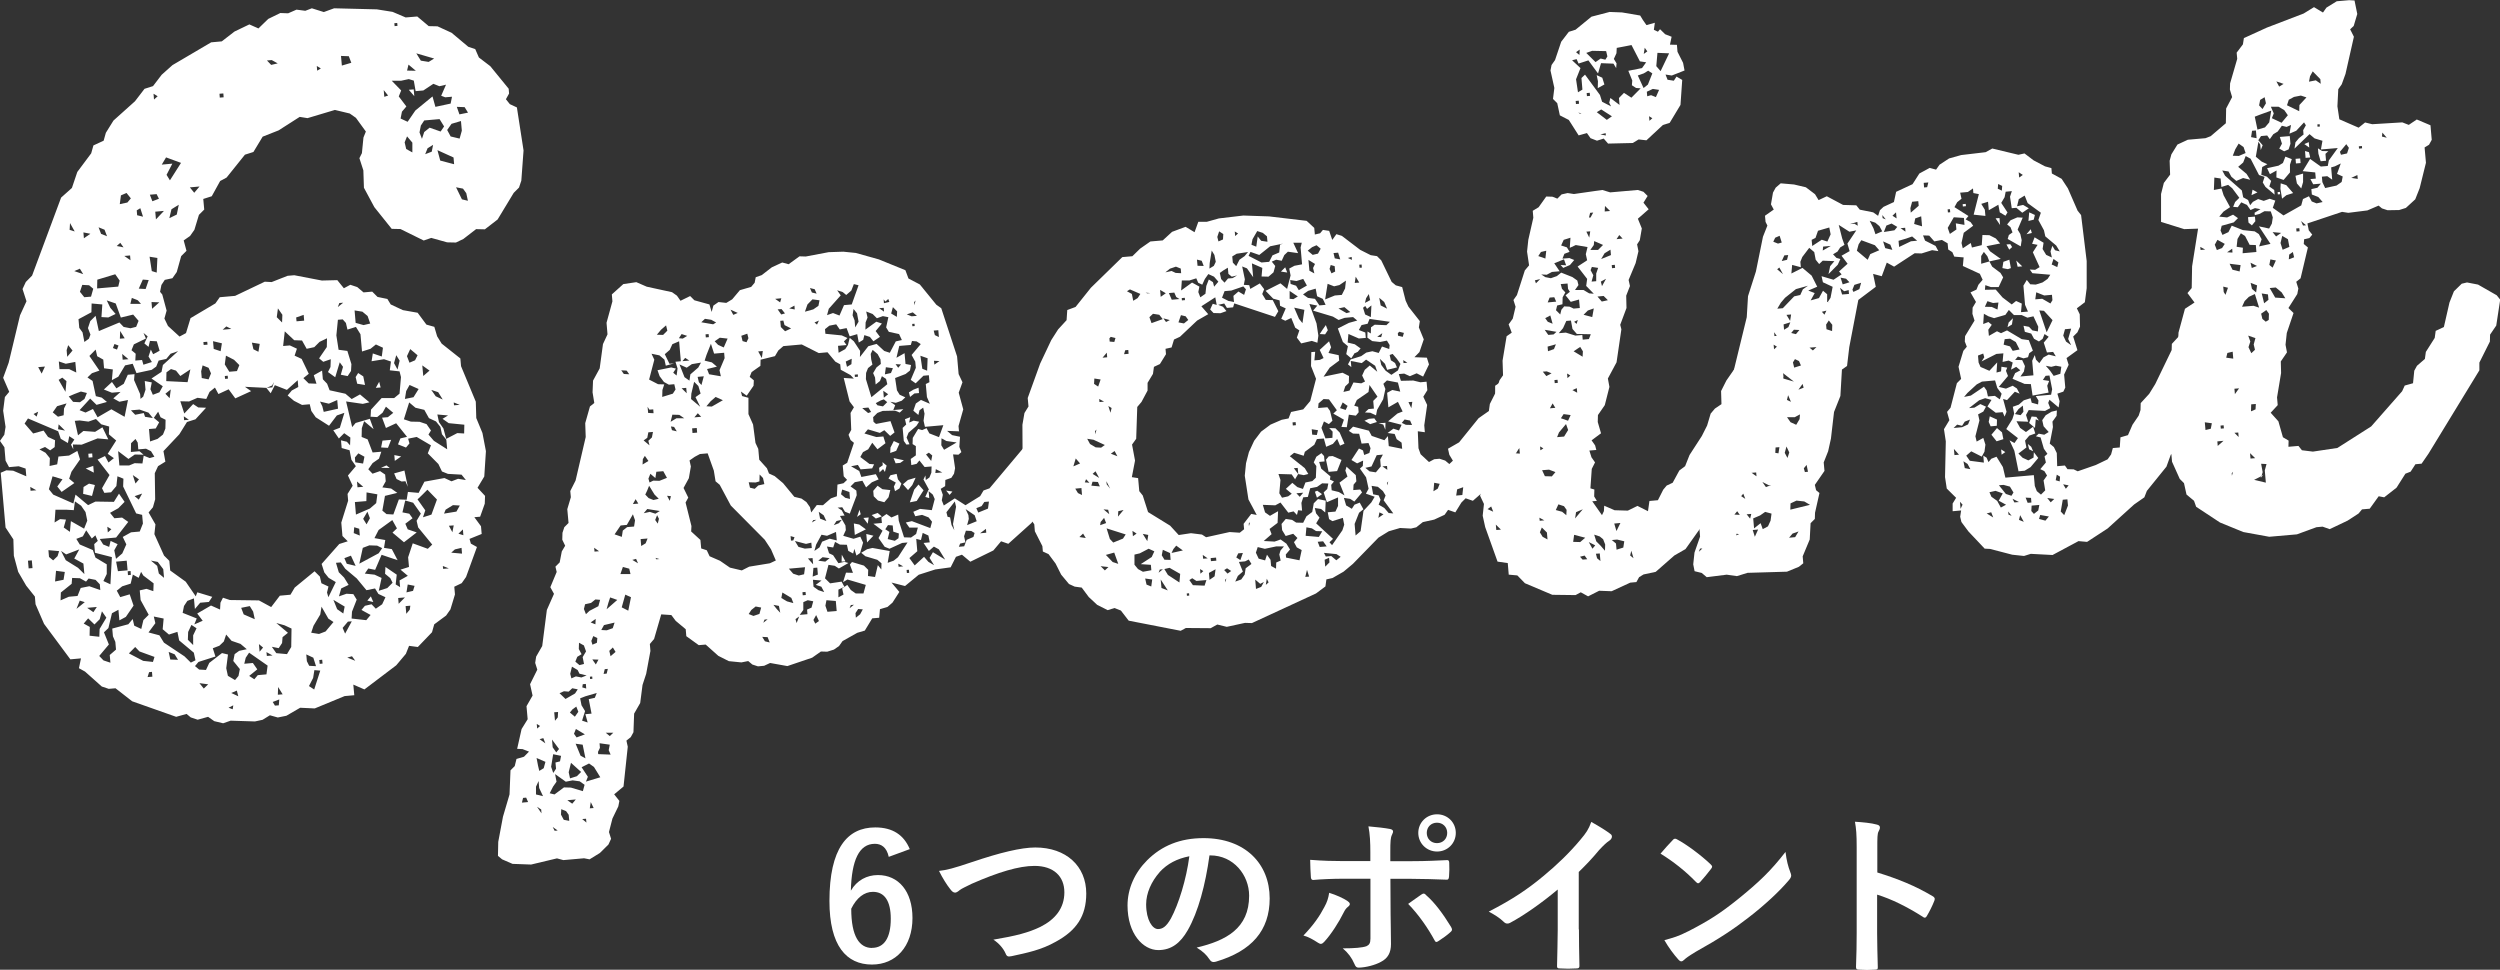
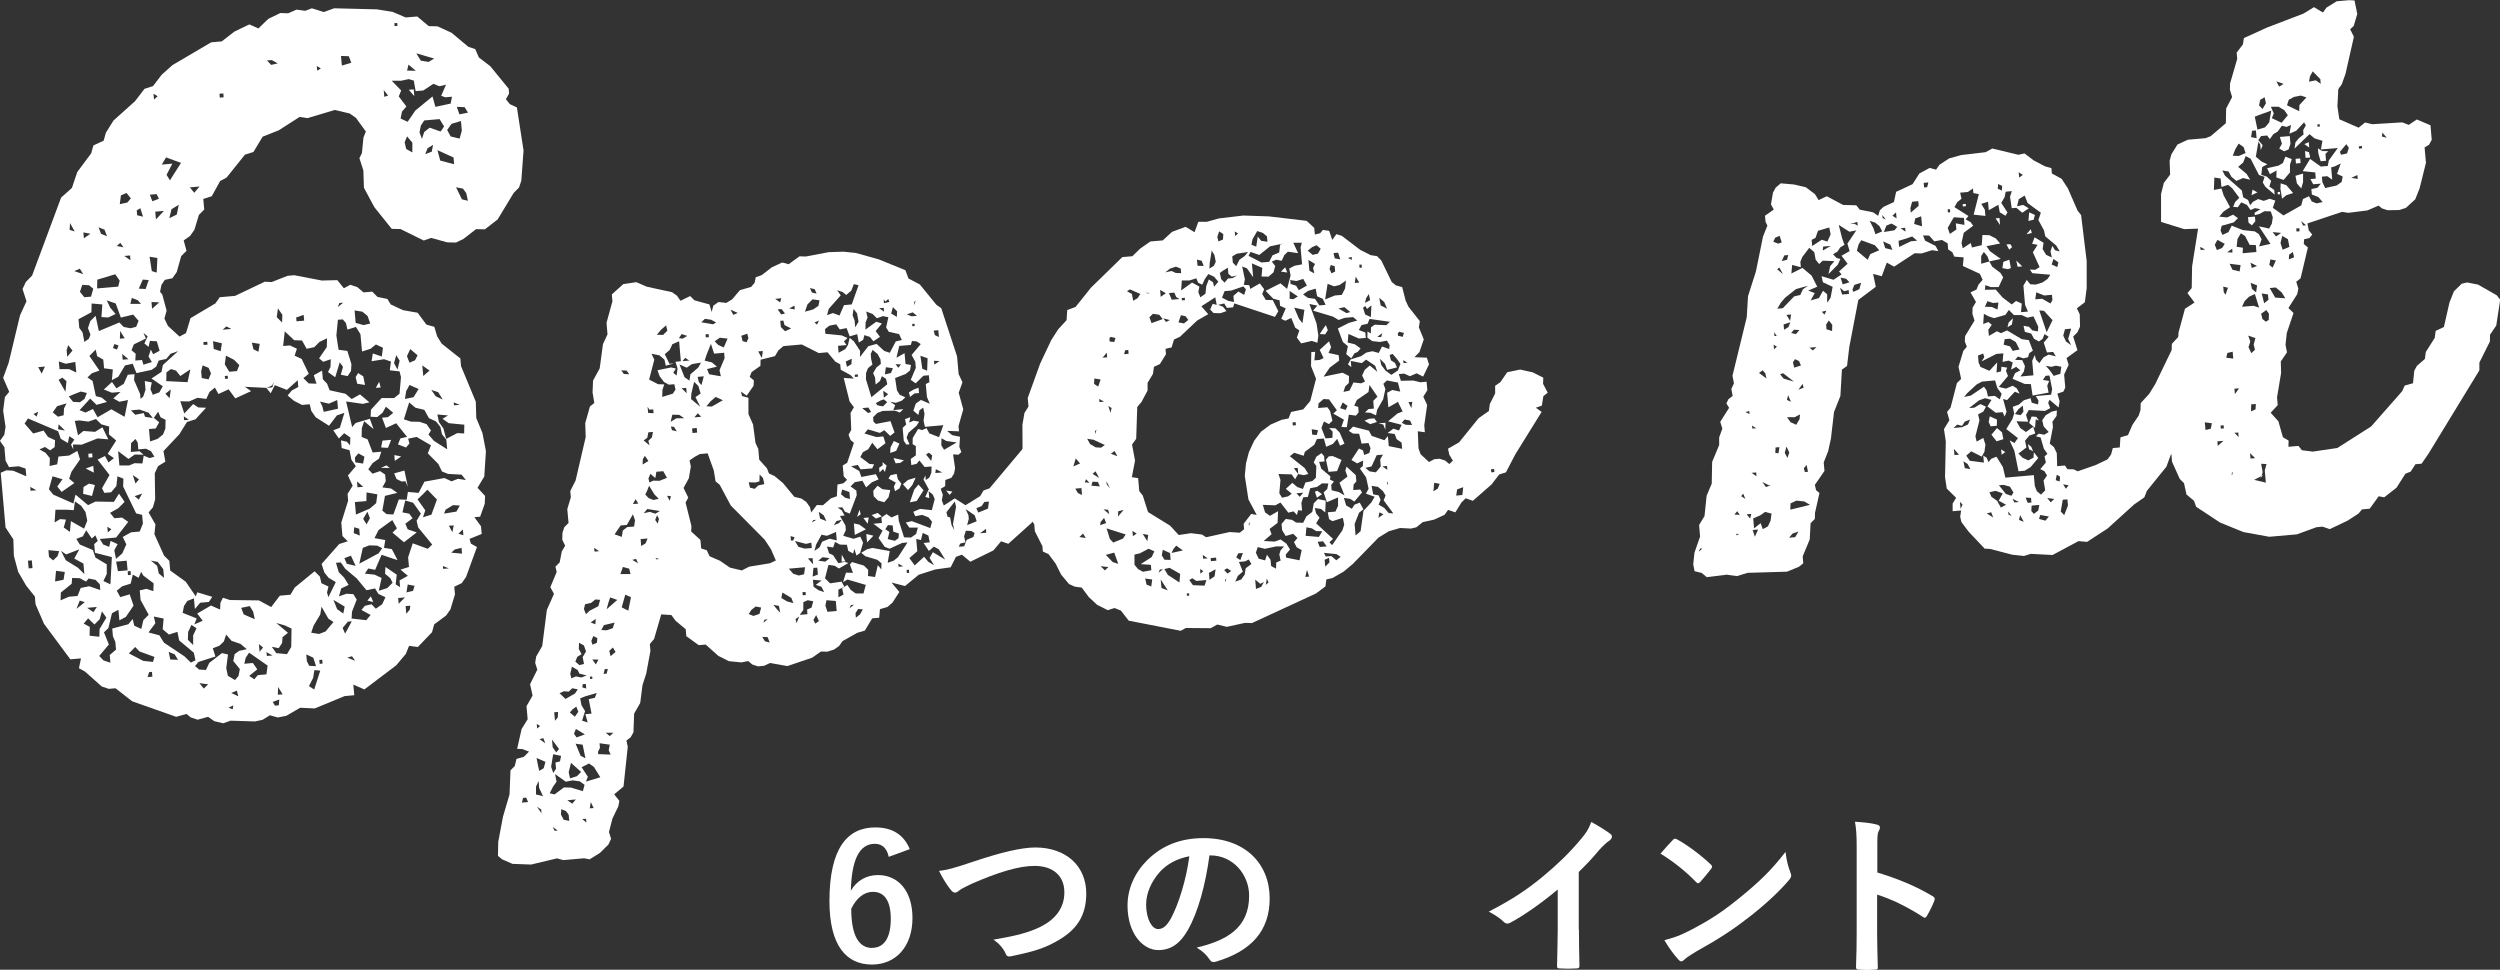
<svg xmlns="http://www.w3.org/2000/svg" id="_レイヤー_2" data-name="レイヤー 2" viewBox="0 0 259.24 100.56">
  <rect x="0" y="0" width="259.24" height="100.56" fill="#333333" stroke="none" />
  <defs>
    <style>
      .cls-1 {
        fill: #fff;
      }
    </style>
  </defs>
  <g id="_文字" data-name="文字">
    <g>
      <g>
        <path class="cls-1" d="M52.42,10.24l.45.56.73.34.69,4.46-.23,3.13-.24.72-.55.55-1.67,2.76-1.32,1.02-.91-.02-1.32,1.02-.77.37-.91-.02-1.65-.46-.78.27-2.41-1.19-.91-.02-1.8-2.25-1.08-2.01-.06-1.8-.41-1.27.26-.52.16-1.62.25-.62-1.03-1.42-.64-.45-1.54-.37-2.84.85-.81-.13-2.19,1.4-1.65.65-.96,1.59-.88.28-1.9,2.37-.67.36-.87,1.58-.88.28.1,1.1-.55.55-.47,1.55-.45.64-.66.46.29,1.08-.55.55-.46,1.65-.45.64-.79.17-.35.53-.14.71.23.28.45,1.67-.23.82.37.77,1.2,1.1.67-.36.47-1.55,2.58-1.53.45-.64,1.59-.14,3.08-1.47.71.04,1.65-.65.7-.06,2.86.55,1.6-.04.68.84.67-.36.72.24.65.55.9-.08.55.55,1.02.21.35.57,1.26.59,1.53.27.91,1.23.82.23.29.98.47.76,1.94,1.54.07.8,1.53,3.68.05,1.7.64,1.55.36,1.88-.17,2.63-.7,1.17.78.84-.03.81-.48,1.35-.6.05.69.94.07.8-1.26.51.14.49.63.35-1.13,3.11-.45.64-.77.37.07.8-.47,1.55-.45.64-1.23.91-.23.82-1.47,1.53-.91-.12-.33.83-1,1.19-3.3,2.5-1.15-.5.1,1.1-1,.09-3.1,1.28-1.51-.07-1.43.83-.89.18-.82-.23-.76.47-.79.17-2.52-.08-.78.27-.92-.22-.64-.45-1.08.3-.72-.24-.43-.36-1.08.3-4.56-1.61-1.73-1.35-.7.06-.72-.24-1.74-1.55-.63-.35.21-1.02-1.1.1-2.73-3.68-.88-2.03-.07-.8-.9-1.13-.83-1.43-.45-1.67-.05-1.7-.81-1.23-.5-5.68.58-.25.71.04,1.36.58-.07-.8-.72-.24-1,.09-.36-.67-.12-1.39-.46-.66.45-.64.13-.81-.25-1.68.18-1.42.45-.54-.63-1.45.57-1.56,1.18-4.92.67-1.46-.41-1.27.34-.73.65-.66,3.01-8.09,1.12-1,.56-1.66,1.44-1.93.23-.82,1.06-.49.23-.82.79-1.27,2.23-2,.99-1.29.88-.28.9-1.18,1.12-1,4.01-2.36,1.1-.1,1.32-1.02,1.54-.74.94.42,1.02-.99,1.25-.61.81.03.87-.38.91.12.68-.26,1.24.39,1.07-.39,4.43.11,1.63.26,1.36.58,1.2-.1,1.19,1,.91.02,1.46.67,1.73,1.45.72.24.38.87,1.18.9,1.91,2.34.04.5-.35.63ZM7.76,43.66l.33,1.48.56-.45,1.21.09.76-.47.61,1.25-1.11-.1-1.65.65-.91-.02.04.5-.24-.48.35-.53-.53-.35-.14.71-.74-.44-.27-.78-3.13-1.33-.35.53.89,1.03,1.08-.3.46.66.73.34-.04.71-.47.34-.53-.35-.58.25.63.35.45.56-.03.81.79-.17.13-.81,1.1-.1.86-.48.28.88-.89,1.28-.24.72.54.45-1.32.92-.45-.56.54-.75-1.03-.31-.38,1.34.45.56,2.09.92.22-.92,1.3,1.09.77-.37,1.91.03.53-.85.58.85-.65.66-.86.48.45.56.8-.07.64.45-1.26,1.62-1.69.15.35.57.62.25.15-.62.73.34-.35.63.18.89.65-.56.42-.94-.37-.77.86-.48.9-.08.33-.83-.08-.9-.62-.15-1.35-2.79.03-.81-.62-.25-.11,1.01-.55.65-.7.06-.24-.48.78-1.37-1.24-1.6.77-.37.36.67.56-.45-.64-.45.88-1.38-.76-.64.03-.81-.82-.23-.55-.55-.78.27-.91-.12-.5.04ZM2.97,58.94l.4-.03-.07-.8-.4.03.07.8ZM3.17,50.89l.6-.05-.63-.35.03.4ZM3.96,42.69l-.48.24.32.27.16-.52ZM4.32,38.74l.34-.73-.7.06.36.67ZM5.51,58.11l.46-.44.16-.52-1.11-.1.06.7.43.36ZM5.47,42.76l.54.45.59-.15.04-.71.26-.52-.98.29-.45.64ZM5.75,52.87l-.09,1.31.57-.35.61.05-.23.82.64.45.1-1.11,1.37.78.33-.83-.18-.89-.46-.66-.64-.45-.12.91-.71-.04h-1.2ZM5.7,60.3l.89-.18.13-.81-.91-.12-.1,1.11ZM6.02,44.51l.72.14-.66-.65-.06.51ZM6.08,39.39l.71,1.24.1-1.11-.43-.36-.38.23ZM6.18,38.28h1s.73.35.73.35l-.1-1.1-.99.19-.72-.24.07.8ZM6.27,62.26l.87-.38.9-.08.33-.83.89-.18,1.14.4-.05-.6-.44-.46-.72-.14-.27.32-.63-.35-.81-.03-.05.61-1.12.9-.03.81ZM8.75,59.54l-.1-1.1-.95-.52.52-.95-1.36.52-.53-.36.49.96,1.27.79.66.65ZM6.97,37l.55-.65-.45-.56-.16.52.06.7ZM7.13,41.11l.45.56.71.04.47-.34.25-.62-.62-.15-.68.26-.58.25ZM7.74,23.99l-.48-.86-.04.71.52.16ZM8.63,28.43l-.35-.57-.58.25.93.32ZM7.92,55.89l.35.57,1.36.58.27.78,1.17.7v1s-.35.73-.35.73l.73.34.15-2.82-1.75-.45-.08-.9.37-.33-.25-.58-.37.33-.58-.85-.35.63-.68.26ZM7.95,63.12l.84-.68-.52-.16-.33.83ZM12,32.55l-.77.37-.71-.04.09-1.31-1.11-.1-.02.91-1.34.72.08.9.34.47.19.99.47-.34.16-.42-.26-.68.24-.72.55-.55.34,1.58,2.13-.89.44.46.71.14.59-.15.25-.62-.56-.65-1.28.31-.53-1.46-.93-.32.37.77.56.65ZM15.74,39.65l-.14.71.25.58.68-.26.35-.63-1.17-.8,1.04-.69.14-.71,1.58-1.44-.78.27-.45.54-.79.17-.25.62-.47.34-1.58.34-.39-.97-.79.17-.7,1.17-.67.36.1-1.11-.91-.12-.08-.9-.63-.35-.16-.69-.65.66,1.04,1.52-.78.27-.46.44.53.36.34,1.58.61.15.54.45-1.08.3-.66-.65-1.1,1.2.62.25.77-.37.48.86,1.43-.83,1.37.78.35-1.74-.89.18-.63-.35.75-.67-.9.08-.83-.33.84-.78.46.66.76-.47.42-.94.7-.06-.05.61.63,1.45.04.5.28-.23.24-.72-.08-.9.72.14ZM8.53,29.54l-.24.72.45.56.7-.06.23-.82-.43-.36-.71-.04ZM9.84,50.3l-.3,1.13-.92-.22.04-.71.57-.35.62.15ZM8.71,24.7l.66-.46-.72-.14.05.6ZM9.8,64.76l-.66-.64-.46.54.63.35-.02.91,1.01.11.03-.81.7-1.17-.46-.66-.23.82-.55.55ZM9.67,48.31l.06.7-.84-.43.78-.27ZM9.69,63.47l.35-.53-1,.09.64.45ZM9.16,47.05l.4-.03.03.4-.4.03-.03-.4ZM10.07,29.91l2.19-.19.15-.62-.46-.66-1.86.56-.02.91ZM11.1,24.5l-.26-.68-.62-.25.26.68.62.25ZM13.77,59.6l-.22.92-.88.28-.56.45.36.67.98-.29.4,1.17-.8,1.17-.67.36-.1-1.1-.67.36-.37,1.54-.46.44.51,1.26-1,1.19.44.46.72.24-.07-.8.65-.56-.07-.8-.25-.58-.07-.8,1.67-.45.45-.54.16.69.73.34.22-.92.55-.55-.84-1.53-.09-1,.69-.16.72.24.03-.81-1.07-.81-.23-.38-.25.62-.63-.35ZM11.18,55.21l.37-.33-.42-.26.05.6ZM11.71,36.09l.42.16.16-.42-.42-.16-.16.42ZM12.23,59.23l1-.09-.09-1-1.1.1.19.99ZM12.81,25.65l-.34-.47-.37.33.71.14ZM13.56,46.87l.9-.08.43.36-.91-.02-.66.46-1.07-.81.13,1.49h1s.58-.24.58-.24l.81.03.13-.81.62.25.49-.14-.35-.57-.52-.26-.8.07-.06-.7-.23-.38-.46.44-.02.91ZM12.42,21.17l.79-.17.36-.43-.45-.56-.58.25-.12.91ZM12.43,35.12l.5-.04-.47-.76-.03.81ZM13.32,37.25l-.65-.55.05.6.6-.05ZM13.53,26.99l-.04-.5-.6.05.64.45ZM13.27,59.64l.3-.03-.03-.4-.3.03.03.4ZM13.38,67.76l1.47.77,1.01.11.16-.52-1.56-.57-.44-.46-.65.66ZM13.52,31.51h1.1s-.33-.37-.33-.37l-.62-.25-.15.61ZM13.58,42.55l.44.46.89-.18.13.39.81.13-.45-.56-.93-.32-.9.08ZM13.64,36.32l.43.36-.04.71.7-.06.14.49.88-.28-.35-.57.24-.72.24.48.67-.36-.29-.98-.71-.04-.15.62-.43-.36.34-.73-.43-.36.25.58-1.25.61-.25.62ZM14.05,50.14l.36-.43-.64-.45.28.88ZM13.96,51.45l.43.36.35-.63-.78.27ZM14.18,21.82l.04.5.61.15-.28-.88-.38.23ZM14.39,29.93l.71.04.32-.93-.61-.05-.42.94ZM15.3,70.21l.5-.04-.04-.5-.3.03-.16.52ZM16.12,64.61l-.72.97,1.13.3.47.76,2.13,1.42.66.65.48-.24-.17-.79-1.52-1.27-.18-.89-.88.28-.65-.55.1-1.11-1.02-.21.16.69ZM29.81,41.03l.45-.54.67-.36-.06-.7-1.12,1-1.25-.49-.43.84-.45-.56-2.22-.11.64.45-1.64.75-.69-.94-1.06.49-.36-.67-.56.45-.34.73-.91-.12-.87.38-.91-.02.41,1.27.92-.98.53.35.81.03-1.1,1.2-.88.28-.79,1.27-1.65,1.75.2,1.09-.76.47-.34.73.04,2.71-.23.82-.45.54.71,1.24-.11,1.01,1,2.22.55.55.09,1,1.61,1.16,1.04,1.52.16-.42,1.55.47-.35.53-.9.08-.55.65-.1-1.1-.68.26-.35.53-.14.71,1.46.58-.25.62.87-.38-.57-.75,1.43-.83.94.42.04-.71.26-.52.72.24,3.01.04,1.27.69.9-1.18,1.1-.1.44-.74,2.06-1.69.55.55.16.69.73.34-.15.62.14.49.77-1.57-.74-.44-.45-.56-.28-.88,1.83-2.07.88-.28-.55-.55-.12-1.39.71-2.27-.06-.7.53-.85-.49-1.06.82-.97-.46-.66-.19-.99-.82-.23-.07-.8.61.15.33.37.03-.81-.64-.45-.55.55-.58-.85.68-.26.47-1.55-.78.27-.81,1.07-1.38-.88-.46-.66-.16-.69-.8.07-.84-.43-.65-.55ZM16.5,43.8l-.35.63-.7.06.11,1.29.78-.27.56-.45.25-.62.02-.91-.52-.26-.25-.58-.45.64.54.45ZM16.25,28.26l.07-1.51-.81-.13.23,1.49.52.16ZM16.48,20.61l-.24-.48-.7.06.26.68.68-.26ZM15.65,58.13l.65.55.17.79.54.45-.08-.9-.57-.75-.71-.14ZM15.77,32.02l.75-.67-.81-.03.06.7ZM15.98,10.31l.37-.33-.43-.26.05.6ZM16.17,22.75l.83-.88-.9.08.07.8ZM16.77,17.07l1.1-.1-.6,1.16.35.57,1.15-1.81-1.55-.57-.44.74ZM17.59,41.29l.12-.91-.56.45.44.46ZM17.23,39.52l2.22.11.29-1.33-1.04.69-.45-.56-.52-.16-.47.34-.02.91ZM18.46,68.42l-.35-.57-.62-.25.17.79.81.03ZM17.56,22.62l.77-.37.21-1.02-.76.47-.22.92ZM19.09,43.57l.5-.04-.53-.36.03.4ZM20.03,66.88v-1s.35-.73.35-.73l-.53-.35-.34.73-.03.81.55.55ZM20.69,19.34l-1,.09.45.56.55-.65ZM22.06,67.2l.28.88-1.76.56-.36.43.43.36.71.04.34-.73,1.32-1.02.62.15-.18,1.42.17.79.74.44.36-.43.14-.71-.68-.84.14-.71.47-.34.79-.17-.65-.55-.93-.32-.56-.65-.24.72-.46.44-.68.26ZM21.59,70.96l-.91-.12.45.56.46-.44ZM20.92,39.2l.71.14.25-.62-.25-.58-.62-.25-.15.61.06.7ZM21.12,35.77l.4-.03-.03-.3-.4.03.03.3ZM22.88,36.41l.13-.81-.92-.22.07.8.72.24ZM22.79,10.12l.4-.03-.03-.4-.4.03.03.4ZM23.09,34.19l.9-.08-.52-.26-.37.33ZM23.77,38.55l.8-.07.25-.62-.55-.55-.84-.43-.12.91.47.76ZM23.34,39.29l.3-.03-.03-.3-.3.03.03.3ZM23.71,73.39l.42.16.06-.41-.48.24ZM23.98,71.86l.73.34-.15-.59-.58.25ZM25.01,63.03l.26.68,1.15.5-.17-.79-.35-.57-.89.18ZM25.32,68.83l.9-.08.46.66-.84.68.53.35.36-.43.9-.08.12-.91-1.92-1.34-.35.53-.15.62ZM26.8,36.47l.13-.81-.81-.13.16.69.52.26ZM26.92,67.58l.36-.43-.43-.36.07.8ZM27.66,68.02l.6-.05-.63-.35.04.4ZM28.39,39.65l-.17.32-.58.25.6-.05.16-.52ZM28.81,6.58l-.63-.35-.5.04.44.46.69-.16ZM28.67,64.62l1.19,1-.56.45-.05.61-.35.53-.71-.14.46.66,1.11.1.44-.74.03-1.91-.73-.34-.82-.23ZM28.51,73.17l.4-.03.05-.61-.68.26.23.38ZM29.25,33.45l.03-.81-.46-.66-.12.91.55.55ZM28.81,72.04l.5-.04-.47-.76-.03.81ZM38.43,43.19l.04-.71,1.1-1.2h1.3s.56-.46.56-.46l.15-1.72-.15-.59-1.01-.11.12-.91-.72-.24-1.29.21.13-.81.93.32.12-.91-.73-.34-.56.45-.88.28-.16-1.79-.47-.76-.88.28-.16-.69-.33-.37-.5.04-.16,1.62.23,1.49.91.12.42,1.37-.04.71-.35.53-.71-.14.23-.82-.34-.47-.47,1.55-.75-.54.26-.52.03-.81-.78.27-.43-.36.8-1.17.02-.91-.77.37-.55.55-.79.17-.48-.86-.81-.03-.98-.92-.17,1.52.7-.06.73.34-.24.72.73.34.74,1.54-.56.45.55.55.81.03-.28-.88.86-.48.08.9.44.46.26.68,1.64.36.65.55.86-.48.98.82-.69.16-1.73-.25.63,2.66.36-.43,1.47-.43.39,1.07-.98-.82-.24.72-.02.91.62.25.52,1.36.9-.08-.24.72-.66.46-.45.64.44.46.78-.27.53.36.06.7-.35.63.91.12.64.45-1.28.31-.27,1.53.43.36.71.04.57-1.56.81.03.13-.81,1.11.1.6-1.16,2.08-.38.73.34.68-.26.81.13-.45-.56-1.41-.08-.62-.25-.37-.77-1.1-1.11.33-.83-1.48-.87-.89.18.14.49-.36.43-.83-.33.25-.62.69-.16-1.13-1.41-1.06.49-.4-1.07.6-.05.56-.45-.76-.64-.35.63-.56.45-.71-.04ZM30.74,33.32l.8-.07-.05-.6-.78.27.04.4ZM32.77,69.08l-.28-.88-.73-.34.06.7.24.48.71.04ZM32.05,71.15l.53.35.63-1.96-.61-.05-.13.81-.43.84ZM32.27,65.61l.81.13.68-.26.82-.98-.53-.35-.71-1.24-.13.81-.7,1.17-.24.72ZM32.89,7.33l.38-.23-.42-.26.04.5ZM33.15,68.84l.3-.03-.04-.4-.3.03.04.4ZM33.57,42.71l1.48-.33-.08-.9-.87.38-.92-.22.24.48.15.59ZM35.6,63.61l.14-.71-1.17-.7.39.97.64.45ZM36.15,60.65l-.77.37-.23.82.78-.27.71.04.35.57-.49,1.25-.04.71,1.52.17.45-.54-.95-.52.36-.43.69-.16.44.46.66-.46.34-.73-.73-.34-.35-.57-.89.18-1.01-1.22-1.19-1-.46-.66-.5.04.29.98.55.55.47.76ZM35.03,31.84l.56-.45-.4.03-.16.42ZM35.45,6.8l.98-.29-.26-.68-.81-.03.09,1ZM35.79,65.7l.69-1.27-.4.03-.55.65.25.58ZM35.96,58.46l.92.22-.49-1.06-.68.26.25.58ZM36.84,68.52l-.34-.47-.49.14.83.33ZM37.31,55.53l-.06-.7-.52-.16-.05.61.62.25ZM36.88,33.48l.82.23.69-.16-.27-.78-.54-.45-.81-.13.11,1.3ZM36.8,47.44l.04.5.81.13.14-.71-.63-.35-.36.43ZM38,51.96l-1.2.1.11,1.3,1.45-.63.65-.56.12-.91-1.12-.2-.02.91ZM37.14,38.68l.53.35.18.89-.81-.13-.16-.69.26-.42ZM37.07,50.53l.6-.05-.65-.55.05.6ZM37.62,56.81l-.36,1.64,2.01-1.08.36-.53-.52-.26-.81-.03-.68.26ZM38.01,54.37l.35-.63-.26-.68-.44.74.35.57ZM41.49,60.89l-.06-.7.86-.48-.76-.64.88-.28-.09-1,.48-1.45,1.56.57.46-.44-1.46-1.78-.16-.69.44-.74-.8-1.13-.82-.23-.29,1.23.71.14.34.47-.75.57.25.58.93.32-1.32,1.02-1.19-1,.46-.44-.48-.86-1.42,1.03-.43.84,1.12.2-.13.81.81.13.6,1.15-1.66-.56-.67,1.56-.71-.14-.36.53,1.01.11.73.34-.29,1.33.88-.28.55-.55-.24-.48-.54-.45.04-.71,1.17.8-.11,1.01.42.26ZM38.46,61.85l.25.58-.62-.15.36-.43ZM39.32,39.59l.15.59-.5.04.35-.63ZM39.5,48.51l.58-.25.33.27-.91-.02ZM39.66,45.69l.9-.08-.33.83-.71-.04.14-.71ZM40.24,9.9l-.45-.56.06.7.39-.13ZM40.61,8.36l.99,1.02-.25.62.79,1.04-.46.54-.14.71.73.34.8-1.17,1.78-1.46.3,1.08,1.58-.34.14-.71-.7.06-.42-.16.5-1.15-.69.16-.62-.25-1.04.69-.8.07-.19-1.09-.52-.16-.79.17h-1ZM41.94,48.8l.35,1.68-.25-.58-.4.03-.52-.26-.25-.58,1.08-.3ZM41.22,38.32l.22-.92-.35-.57-.23.82.36.67ZM40.92,2.71l.3-.03-.03-.3-.3.03.03.3ZM40.89,47.19l.71.14-.66.46-.05-.6ZM41.34,62.61l.65-.66-.7.06.05.6ZM45.66,44.26l-.45-.56-.73-.34-.48-.86-.92-.22-.65-.55-.55,1.75.72.24.91.02.72.24.46.66-.26.42.56.65,1.38.88-.09-1-.45-.56-.17-.79ZM42.76,15.8v-1.01s-.55-.65-.55-.65l-.25.62.16.69.63.35ZM41.99,41.37l.89-.18.53-.85-.94-.42-.35.63-.13.81ZM42.06,62.85l.07.8.36-.43.06-.41-.5.04ZM42.14,61.43l.69-.16.16-.52-.71-.14-.13.81ZM42.46,37.61l.58-.25.26-.52-.76-.64-.34.73.26.68ZM42.22,7.32l.9.02-.76-.64-.15.62ZM42.4,9.31l.5-.04.06.7-.56-.65ZM45.02,6.07l-1.85-.54.47.76.81.13.57-.35ZM43.3,51.79l.8,1.13-.24.72.88-.28.57-1.56-.99-1.02-.55.55-.46.44ZM43.75,14.41l.24-.72.56-.45,1.14.4.36-.53-.47-.76-1.59.14-.35.53-.14.71.26.68ZM43.89,38.99l.65-.56-.75-.54.1,1.1ZM44.09,15.99l.68-.26.14-.71-.57.35-.25.62ZM45.91,41.43l-.47-.76-.72-.24.46.66.73.34ZM48.13,44.95l.02-.91-1.62-.16-.64-.45.57-.35-1.11-.1.17.79.46.66.29,1.08,1.15-.6.71.04ZM45.65,16.65l1.44.38-.06-.7-1.67-.76.29,1.08ZM45.94,58.99l.6-.05-.62-.25.03.3ZM46.04,53.26l1.29-.21.35-.63-.71-.04-.76.47-.17.42ZM47.66,14.37l.23-.82-.09-1-.98.29-.45.64.36.67.92.22ZM46.91,55.19l.14-.71-.5.04.36.67ZM46.8,57.31l1.11.1-.05-.6-.69.16-.37.33ZM47.07,42.03l.6-.05-.62-.25.03.3ZM48.52,20.82l-.17-.79-.34-.47-.72-.14.61,1.25.62.15ZM48.53,11.68l-.35-.57-.81-.03.27.78.89-.18ZM47.53,55.34l.52.16-.05-.6-.46.44Z" />
        <path class="cls-1" d="M99.5,44.73l-1.29-.05.52.44.82.17-.07,1.05.21.54-.3.27-.56-.03.21,1.43-.11.57-.28.43-.62.22-.02.64-.46.28.22.62-.11.57.21.54,1.14-.74,1.11.71,1.52-.94.35-.59.62-.22,3.49-4.16.37-1.24,1.83-2.89.88-.08.65.1,1.08.47.65.1.93,1.44-.34.67.15.79-.36.43-.25.82-.36.43-.1.73-.62,1.18-.79,1.03-.61,1.26-.86.32-.54,1.17-.87,1.04-2.38,2.14-.75-.26-.8.95-2.39,1.17-.87-.73-.62.22-.55,1.09-1.59.22-1.72.55-1.42,1.17-1.4-.36.81.97-.71,1.11-.52.45-.78.23-.08.89-.72.06-.77,1.27-.78.23-1.53.86-.36.51-.53.37-.7.22-.65-.02-.91.64-2.57.87-1.79-.32-.62.29-.64.06-.58-.19-.43-.36-.71.14-1.3-.13-1.09-.55-1.31-1.17-.72.06-1.29-.93-.06-.72-1.04-.87-.45-.6-1.05-.07-.74,2.55-.44.52.06.72-.44,2.37-.38,1.16-.24,1.87-.63,1.1-.07,1.93-.28.51-.45.36.14.63-.44,4.13-.97.81.54.68-.11.57-.61,1.26-.36,1.4.22.7-.27.59-.89.88-1.07.66-.57-.11-2.15.19-.66-.18-2.68.64-1.93-.07-1.08-.47-.43-.36.03-1.45.49-2.61.68-2.31.1-2.5.44-.44.18-.74.78-.23.52-.53-.67-.26-.56-.03.46-2.05.63-1.02-.12-1.35.63-1.1-.26-1.18.75-1.51-.22-.7.1-.65.63-1.1.48-3.74.74-1.67-.38-.69.66-1.58-.13-.55.44-.44.22-1.14.35-.59-.3-.62.02-.72.19-.58.44-.44-.13-1.43.37-1.24-.06-.64.55-1.09,1.05-4.51-.05-1.44.49-1.73.45-.36-.18-1.11.05-1.21.69-1.27.34-2.52.47-1.01-.1-1.2.61-2.22-.06-.72,1.19-1.07,1.35-.2,1.08.47,2.62.57.51.36.37.53,1-.49.44.44,1.56.43.23.78.18-.66.53-.37.81.09.61-.37.8-.95,1.17-.34.36-.43.11-.57.62-.22,1.05-.81,1.08-.5.66.18,1.13-.82.65.02,2.37-.45,1.52-.05,1.3.13,2.39.67,2.75,1.12.32.86,1.18.62,1.71,2.1.51.36,1.64,5,.16,1.83.4.85-.39,1.08.47,1.73-.49,1.73.05.56ZM54.12,83.23l.64-.06-.2-.46-.32.03-.12.49ZM55.57,82.38l.74.18-.4-.85-.06-.72-.27.59v.8ZM55.92,79.94l.46-.28.18-.66-.92-.4.15.79.13.55ZM55.7,75.55l.3-.27-.34-.21.04.48ZM56.15,84.34l-.03-.4-.43-.28.46.68ZM56.55,77.08l-.21-.54-.39.11.6.43ZM57.01,82.26l.49.12.98-.73.72.02,1.24.37.18-.66-.51-.36-.73-.1-.71.14-1.11-.79.15.79-.36.51-.34.67ZM57.38,80.14l.28-.43-.06-.64.47-.12.11-.57-.82-.17-.21,1.3.21.62ZM57.68,78.02l.29-.35-.73-.98.07.8.37.53ZM57.51,86.15l.32-.03-.51-.36.19.38ZM57.55,74.74l.29-.35.03-.56-.4.03.08.88ZM58.03,71.89l.61.59.99-.57.28-.43-.57-.11-.37.35-.49-.04-.46.2ZM59.03,85.13l-.06-.64-.27-.38-.5-.2-.03.56.29.54.57.11ZM59.71,82.9l-.88.08.51.36.36-.43ZM59.12,80.71l.7-.22.44-.44-1.05-.95-.24.98.14.63ZM59.09,73.88l.52.44.36-.51-.21-.54-.38.27-.29.35ZM59.26,70.34l.46-.2.57.11.54-.21-.74-.18-.19-.38-.59-.35-.18.74.12.47ZM59.79,76.47l.86-.32-.93-.56-.2.5.27.38ZM60.32,67.83l-.46.28-.2.5.43.36.47-.12-.14-.71.35-.59-.22-.62-.51-.28-.02.65.29.54ZM60.71,78.64l-.29-1.42-.73-.1.51,1.24.51.28ZM60.16,72.42l.14.71.37.61-.31.99.58.19-.24-.86.64-.06-.29-1.5.63-.14.2-.5-1.17.34-.54.21ZM60.31,79.56l.65.99-.2.5,1.49-.45-.66-1.07-.51-.36-.77.39ZM60.81,85.3l-.04-.4-.4.03.43.36ZM60.38,71.28l.41.12-.04-.48-.32.03-.05.33ZM60.67,62.66l-.12.49.21.54.37-.35.92-.48.18-.66-.49-.04-.45.36-.63.14ZM61.16,83.82l.4-.03-.3-.62-.1.65ZM61.19,70.41l.24-.02-.02-.24-.24.02.02.24ZM61.24,64.54l.5.2.03-.56-.53.37ZM61.44,66.85l.46-.2.04-.49-.42-.2-.2.5.11.39ZM61.78,68.91l.28-.51-.64-.02.37.53ZM61.64,57.2l.48-.04-.51-.36.04.4ZM62.01,77.96l.02.24,1.29.05-.2-.46.11-.57-1.06-.15.04.48-.2.42ZM62.35,65.33l.57.03.62-.22.19-.58-1.1.26-.28.51ZM62.59,69.88l.32-.03.12-.49-.32.03-.12.49ZM62.8,75.97l.43.36.37-.35h-.8ZM62.89,63.19l1.12-.98-.74-.26-.19.58-.18.66ZM63.31,68.05l.52-.45-.28-.46-.37.35.13.55ZM64.37,54.47l-.64.94.75.26.1-.65.45-.36.72-.06.1-.65-.22-.62-.63,1.1-.64.06ZM64.34,59.53h1.04s-.13-.56-.13-.56l-.66-.18-.26.75ZM65.25,38.81l-.27-.38-.56-.03.27.38.56.03ZM65.15,63.32l.28-1.39-.59-.27-.37,1.32.67.34ZM65.57,58.06l.59.35-.2-.46-.39.11ZM65.63,52.27l.56-.05-.28-.46-.28.51ZM66.43,55.9l.06.72.46-.28.2-.5-.72.06ZM66.63,48.17l.61-.37-.37-.53-.21.34-.03.56ZM66.74,45.67l.61.51-.12-.47.37-.35.11-.57-.48.04-.11.57-.38.27ZM66.75,53.22l.63-.14.58.19.46-.28-1.3-.21-.36.43ZM66.91,51.28l.35.37.5.2.55-.13-.44-.44-.56-.91-.2.5-.2.42ZM67.21,42.82l.56.03-.03-.4-.4.03-.19-.3.06.64ZM67.36,50.03l.38-.19.64.02.78-.31-.38-.69-.72.06-.1.65-.52-.44-.2.5.11.39ZM68.93,36.72l.49,1,.48-.04-.86.24-.14-.63-.52-.44-.82-.17.29.62-.54,2.06.93.48.64.02-.19.58-.02.72,1.1-.34.28-.43-.13-.55-.56.05-.51-.28-.45-.6-.22-.62,1.42-.29.49.12-.28.43.35.29.1-.73-.22-.7.56-.05-.18-2.07-.7.3-.27.59-.52.45ZM68.21,54.29l.12-.49-.19-.38-.2.5.27.38ZM68.06,58l.32-.03-.41-.12.09.15ZM68.11,34.71l.65.02.44-.44-.13-.55-.52.45-.44.52ZM69.45,51.94l.12-.49-.4-.04.29.54ZM69.54,43.74l.61-.37h.8s-.51-.35-.51-.35l-.72-.02-.18.74ZM69.69,44.61l.49.12-.28-.46-.33-.05.11.39ZM70.39,35.07l.41.04.46-.28-.58-.19-.28.43ZM71.49,39.47l.1-.65.82-.71.28-.51-.95.16-.53.37-.75-.34.52,1.32.51.36ZM70.68,40.26l.53.52-.05-.56-.48.04ZM70.76,37.45l.72-.06-.43-.28-.29.35ZM71.5,47.74l.14.63-.21,1.22-.55,1.01.49,1-.28.51.61,2.44-.03.56.96.88.08.88.58.19.29.62,1.08.47,1.03.71,1.23.29.77-.39,2.14-.35.62-.29-.5-1.16-.65-.99-3.52-3.55-1.15-2.15-.43-.36-.18-1.11-.64-1.79-.8.07-.54.29-.53.37ZM71.66,41.38l.95.8-.49-1,.53-.37-.23-.78-.44-.44-.29,1.23-.03.57ZM71.81,44.9l.48-.04-.04-.48-.48.04.04.48ZM71.99,43.28l.72-.06-.35-.37-.36.43ZM72.74,39.92l.24-.9-.64.06.13.55.27.3ZM72.73,33.42l1.22.21.31-.19-.51-.28-.65-.1-.37.35ZM73.08,37.4l.74.18.52.44-1.02.25.21.54,1.22.21-.14-.63.53-1.25-.05-.56-1.04.09-.33-1.02-.46,1.16-.19.58ZM73.19,34.99l.32-.03-.03-.32-.32.03.03.32ZM73.25,42.13l.56.03,1.15-.66-.75-.34-.52.45-.44.52ZM74.11,35.39l.35.37.59.27.4-.92-.81-.09-.53.37ZM76.5,32.45l-.75-.34.29.54.46-.2ZM84.9,36.61l-1.76-.89-1.91.17-.52.45-.35.59-1.49.37-.02.64-.91.64-.2.5.43.36-.03.56-.71,1.03-.6-.43.12.47.66.18v1.69s.48,1.08.48,1.08l.25,1.91.29.62.1,1.12.8.89.21.54.59.27.87.73,1.17,1.42.74.18.51.36.37.53.13.55.58-.77.64.02.82-.71.62-.22.06-1.21.63-.14.37-.35-.35-.37-.1-1.12.46-.28.7-2.07-.35-.29-.21-.54.28-.51-.07-1.76.35-.59-.45-.6-.61-2.44,1.05.07-.35-.37-1.01-.55-.05-.56-.51-.28-.81-.97-.88.08ZM76.87,34.82l.13.55.41.12.2-.42-.12-.47-.62.22ZM77.63,63.67l.5.2.62-.21.18-.66-.57-.11-.45.36-.28.43ZM77.64,50.02l.13.55.49.12.37-.35.63-.14-.14-.63-.35-.37-.02.72-.39.11-.72-.02ZM79,37.13l.1-.73-.48.04.38.69ZM79.81,66.61l-.21-.54-.56-.03.28.46.49.12ZM79.15,64.58l.45-.36-.32.03-.13.33ZM80.91,63.54l-.14-.71-.57-.11.36.45.35.37ZM80.9,31.34l.12-.41-.64.06.51.36ZM81.4,32.5l-.36-.45-.4.03.37.53.39-.11ZM82.02,34.05l-.67-.34-.12-.47-.32.03.06.64.44.44.62-.29ZM82.27,62.54l-.21-.54-.93-.56-.11.57.59.35.66.18ZM83.47,58.82l-1.67.15.45.52.58.19.55-.13.1-.73ZM81.84,31.98l.57.11-.03-.4-.54.29ZM82.02,56.06l.24-.02.13-.33-.41-.12.04.48ZM84.18,56.83l-.05-.56-.55.13-1.15-.3.37.61.66.18.72-.06ZM82.61,64.6l.26-.67-.38.27.11.39ZM83.3,62.45v.8s-.37.51-.37.51l.8-.07-.04-.48.46-.2.18-.66-.57-.11-.46.2ZM83.24,61.73l.32-.03-.03-.32-.32.03.03.32ZM83.48,32.32l.86-.24.53-.37.11-.57-.73-.1-.52.53-.26.75ZM84.32,58.51l-.06-.64-.48.04.53.6ZM84.68,30.45l-.2-.46-.49-.12.2.46.49.12ZM84.19,54.18l.46-.28-.32.03-.14.25ZM84.27,59.79l.54-.21-.06-.72-.4.03-.08.89ZM85.46,61.38l-.29-.54-.58-.19.6-.45-.89-.08.06.72.51.36.58.19ZM84.54,64.67l.38-.27-.29-.62-.28.51.19.38ZM85.18,55.46l-.55,1.01-.18.66.53-.37.27-.59.78-.31.74.18-.08-.88-.93.4-.57-.11ZM84.92,33.24l-.46.2.26.22.2-.42ZM84.85,58.14l.73.1.45-.36-.73-.1-.45.36ZM85.7,54.05l-.29-.62-.51-.36.14.71.67.26ZM89.74,34.18l1.13-.82.58.19-.65.78.45.6-.68.46-.36-.45-.58-.19-.12.49-.46.28-.16-.87-.78.23-.32-.86-.71.14-.37-.53-.71.14-.45.36.04.48,1.7.17.59.27-.37.35.27.38-.88.08.06.72.69-.38.28-.43.18-.74.43.36.65.99-.02.64.87-1.12.86-.24.79.73.58.19.62-1.18.63-.14-.29-.62-1.06-.23-.28-.46.23-1.06-.57-.11-.62.22-.44-.44-.67-.26.14.63-.2.5-.02.72ZM96.34,50.79l-.58-1.07.2-.42.04.48.38-.27.2-.5.02-.64-.72.06-.54-.68-.29.35-.55.13-.06-.64.53-.37v-.96s-.34-.21-.34-.21l.02-.64.56-.93.41.12.46-.2.29.54,1,.39.45-1.24-1.91.17-.14-.63.1-.73-.14-.63-.38.27-.12.49-.52-.44.26-.75.53-.37.92.4-.3-.7-.12-1.35.38-.19-.06-.72-.56.05-.81.79-.51-.36.53-1.25-.06-.64-.38-.69.95-1.13-.43-.28-.48-.04-.12.41-1.2.1-.29,1.23.84-.48.1,1.12.57.11-.11.57-.45.36-1.09.42.19,1.27.28.46.59.27-.37.35-.62.22-.57-.11.51.36-.2.5,1.04-.09-.37.35-.5-.2-1.28.03-.54.21-.44.44.04.48.26.22,1.5-.29.42,1.17-.45.36-.61-.59-.46.28-1.24-.37-.36.43,1.24.37.72-.06.22.7-.83.63-.54-.68-.42.68-.54.29-.28.51.95.72.48.04-.2.42-1.2.1-.28-.46-.71.14.85.49.22.62,1.5-.29.29.54-.7.3-.6.53-.38-.69-.79.15-.44.44.6.43.04.48-.72,1.91-.5-.2-.28-.46-.48.04.43.28.29.54-.48.04.57.99.04.48-.27.59,1.07.31.7-.22.29.62-.31,1.07-.38.27-.22-.7-.12.49-.51-.28-.14-.63-.72-.02-.51-.28-.19.58-.65-.1.22.7.42.2.55.83.63-.14.41.12-.99.57-.43-.28-.65-.1-.36,1.4.53.52,1.19-.18.29.54-.62.29v.8s.53-.29.53-.29l-.14-.63.53-.37.37.53.51.36h.8s.24-.89.24-.89l-1.9-.56-.46.28.31-.99.72.02-.32-.86.22-.26,1.24.37.44.44-.02.64.73.1.29-1.23.36.45.02-.64-.43-.36-1.24-.37-.43-.36.61-.37.55-.13,1.79.32-.21,1.22.62-.22.45-.36.99-1.53-.56.05-1.31.6-.5-.2-.64-.91.42-.76-.95-.72.88-.08-.05-.56.53-.37.51.36.7-.3.06.64.55,1.72.72.02.53-.37.18-.66h-.88s-.37-.53-.37-.53l.63-.14,1.91.72.18-.66-.36-.45-.67-.26-.71.14-.2-.46.7-.3,1.22.13.3-1.15-.2-.46-.43-.36.06.72-.41-.12.34-.75ZM85.8,63.44l.96-.08-.09-1.04-.97-.08-.11.57.21.62ZM87.74,30.58l-.35-.29-.58-.19.37.53-1.24,1.39-.18.66.62-.22.67.26.47-1.08.8-.07.71-1.99-.49-.12-.26.67-.52.45ZM86.46,54.46l.54-.21.29-.35-.55.13-.28.43ZM87.22,51.26l.43.36.49.12-.06-.72-.75-.26-.12.49ZM87.29,57.52l.38.69-.4.03.02-.72ZM87.83,38.04l.46-.28.03-.56-.62.29.13.55ZM88.1,63.07l.45-.36-.32.03-.13.33ZM88.68,33.95l.35-.59-.16-.87-.36-.45-.1.65.21.54.06.72ZM88.53,54.28l.57.11.69.5-1.15.58-.1-1.2ZM88.65,39.09l.32-.03-.02-.24-.32.03.02.24ZM88.74,64.06l.45-.36.28-.51-.48-.04-.28.43.04.48ZM89.13,52.86l.12.47-.38.27.26-.75ZM90.02,42.83l.31-.11-.28-.46-.64.06.61.51ZM89.52,53.71l.56-.05-.1.65-.45-.6ZM90.46,37.81l-.45.36-.2.5-.02.64.57,1.88,1.65-1.35-.13-.55-.43-.28-.2.5-.45.36-.06-.72-.2-.46.35-.59.45-.36-.04-.48-.29-.54-.52-.44-.2.42.05.56.13.55ZM89.83,55.37l.74.18-.66.7-.08-.88ZM91.44,53.55l-.62.22-.43-.36.62-.22.43.36ZM91,50.37l.51.36.81.09-.18.74-.44.52-.66-.18-.44-.44-.05-.56.44-.52ZM90.81,41.8l.18.23.57.11.44-.44-.35-.29-.31.11-.54.29ZM91.67,32.32l-.03-.4-.48.04.51.36ZM91.51,47.92l.43.36-.18.66-.19-.3-.37.35-.04-.48.38-.27-.03-.32ZM91.65,41.24l.45-.36-.51-.36.06.72ZM91.67,31.44l.55-.13-.11-.31-.3.27-.18-.23.03.4ZM91.76,38.82l.63-.14.2-.5-.73-.1-.1.73ZM91.8,54.88l.43.28-.18.74.74.18.38-.27.04-.49-.58-.19-.06-.64-.49-.04-.28.43ZM92.98,49.15l.13.55.36.45-.2.5-.46.28-.12-.47.2-.42-.76-.42.21-.34.63-.14ZM92.68,45.73l.59.27-.34.75-.62.22.03-.56.34-.67ZM93,32.85l.03-.56-.44-.44-.18.66.59.35ZM92.67,47.5l1.06.23-.38.27-.48.04-.21-.54ZM93.43,37.79l-.56-.03.27.38.29-.35ZM93.18,58.77l.48-.04-.51-.28.03.32ZM94.39,43.25l-.11.57.46-.2.57.11-.28.43-.82.71-.2.5.3.7-.32.03-.27-.38-.12-1.35.37-.35-.13-.55.54-.21ZM94.94,49.55l-.34.75-.44.52-.53-.6.52-.45.78-.23ZM94.04,59.42l.24-.02-.03-.32-.24.02.03.32ZM95.08,32.75l-.43-.36-.62.21.5.2.56-.05ZM95.25,40.2l.05.56-.48.04-.45.36-.12-.47.46-.28.54-.21ZM95.01,55.88l.11,1.28-.82.71.55.76.97-.89.45.52.59.35-.47-.76.35-.59,1.27.77-.66-1.07-.51-.28-.52.45-.55-.83.64-.06-.14-.71-.59-.27-.18.74-.49-.12ZM95.24,50.24l.53.6-.71,1.11-.71.14.45-1.32.44-.52ZM94.61,33.83l.24-.02-.02-.24-.24.02.02.24ZM94.79,31.33l.03.32.12-.49-.15.17ZM96.14,38.44l.05-1.29-.75-.26.2,1.35.5.2ZM96.02,47.12l.54.68.11-.57-.35-.29-.3.19ZM97.36,34.96l-.06-.72-.48.04.12.47.42.2ZM96.89,37.81l.53-.37-.57-.03.04.4ZM96.99,49.05l.72-.06-.67-.34-.05.41ZM97.9,46.64l1.3-.76-1.06-.15-.51-.28-.02.72.28.46ZM98.11,50.87l.65.1-.29.35-.36-.45ZM98.27,53.59l.25.06.15.79.29.54-.14-.63.32-1.8-.13-.55-.87,1.12.12.47ZM99.42,56.7l.56-.05.26-.67.7-.3.12-.41-.34-.21-.56-.03-.19.58.14.63-.55.13-.13.33ZM100.27,54.46l1.01-.41-.21-.62-.94-.64.29.62.04.4-.18.66ZM101.24,52.69l.2.46,1.01-.41.1-.73-.48.04-.28.43-.54.21ZM101.63,55.3l.64-.06-.03-.4-.6.45ZM107.9,48.97l.32-.03-.02-.24-.32.03.02.24Z" />
        <path class="cls-1" d="M136.34,24.32l.55-.13.29-.35.65.1.32.94.43-.6.58.19,1.89,1.44,1.09.55.65.1.44.44,1.08,2.23.43.36.66.18.36,1.41.29.62,1.18,1.5-.1.65.51,1.24-.45,1.32-.52.53,1.29.05.22.7-.61,1.26-.67-.34-.7.3-.59-.27-.56.05.22.7,1.28-.03.74.18.64-.06.08.88-.42.68.4.85-.3,2.11.06.72-.73-.1.07,1.76.22.62.87.81.54-.29.56-.05.58.19.43.36.37-.35-.37-.61-.14-.63,1.15-.66,2.03-2.51,1.06-.74.1-.73.55-1.09v-.8s.54-.37.54-.37l.71-1.03,1.34-.28,1.31.29,1.09.55-.02.64.48.92-.45.36-.16.98-.62.22.6.43-2.74,4.42-.96,1.85-.7.22-.79,1.03-1.94,1.7-.75-.26-.44.44-.63,1.02-.75-.26-.36.51-1.08.5-1.18.26-.68.54-.55.13-1.13-.06-1.17.34-1.07.66-2.65,2.72-.97.81-1.15.66-.63.14-.1.73-.98.73-6.64,3.07-.72-.02-1.89.41-.98-.24-.69.38-2.57-.02-.54.29-5.39-1.05-.81-1.05-.67-.26-.7.22-1.09-.55-.87-.81-.73-.98-.73-.1-.59-.27-.81-.97-.58-1.15-.73-.98-.59-.27-.05-.56-.78-1.54-.06-.72-.83-1.21.21-1.22-.57-.99.24-.9-.41-1.01.15-1.06-.02-3.93.21-1.22.42-.68-.08-.88,1.29-3.57,1.15-2.43.71-1.11.88-.96.07-1.05.86-.32,1.59-1.99,3.26-3.18,1.04-.09.81-.79,1.06-.74,1.28-.11.97-.89,1.4-.52.93.56.39-1.08h.88s1.25-.35,1.25-.35l2.54-.3,2.66.09,3.9.46.79.73.06.64ZM111.3,48.36l.7-.3-.45-.52-.25.83ZM111.52,45.36l.33.05-.35-.37.03.32ZM112.2,51.33l-.06-.72-.64.06.28.46.42.2ZM111.94,55.69l.65.1-.28-.46-.37.35ZM112.49,50.02l.48.04-.35-.37-.13.33ZM114.56,46.14l-1.17-.54-.65-.1.29.54.59.35.56.03.38-.27ZM113.16,50.36l.89.08-.2-.46-.56-.03-.12.41ZM113.3,49.14l.68.42-.38-.69-.3.27ZM113.87,40.1l.26-.75-.65-.1-.03.56.43.28ZM113.55,44.71l.03.32.12-.49-.15.17ZM114.01,41.69l.48-.04-.51-.28.03.32ZM114.08,54.46l.62-.22-.21-.54-.36.43-.05.33ZM114.13,58.71l.44.44.37-.35-.81-.09ZM114.33,37.09l.48-.04-.04-.48-.44.52ZM115.03,53.33l-.12-.47-.48-.04.61.51ZM114.67,57.54l.71.74.58.19-.42-1.17-.86.24ZM114.76,50.22l.36.45-.39-.77.03.32ZM115.44,56.26l1.01-.41.28-.43-1.98-.63.34,1.1.35.37ZM115.15,42.8l.12-.49-.34-.21.22.7ZM115.04,35.1l.03.32.48.04.12-.41-.49-.12-.15.17ZM115.2,47.05l.67.26-.29-.54-.38.27ZM115.93,53.57l.58-.69-.55.13-.03.56ZM116.55,36.73l.48-.04-.03-.4-.32.03-.12.41ZM116.86,30.2l.51.28.14.71.46-.28.28-.43-1.08-.47-.31.19ZM140.4,36.73l-.28.43-.52-.44.17-.82-.52-.44-.52-1.4,1.15-.58.86-.24-.43-.36-.88.08-.62.22-.59-.35-2.06-.62.44-.52-.82-.17.74,2.02.19,1.27-.1.73-.58-.19-1.1.26-.45-.6.26-.75-.43-.28-.41-1.01-.62.29-.42-.2.47-1.08-.59-.27-.05-.56-.66-.18-.79-.81,1.54-.78.69.58.36-1.4-.14-.71.54-.29.79-.15-.15-1.75.12-.49h-.88s.5,1.08.5,1.08l-1.06-.15-.37.35-.27.59-.57-.11-.46.2.36.45-.18.66-.52.45-.72-.02.08-.89-1.08-.47.13,1.43-.64-.91-.5-.2.28,1.34-.11.57.56.03.11.39.99-.57.45.6-.2.5.37.61.72.02.58,1.15-.35.59-4.22-1.4-.12.41-.64.06-.28-.46-.63.14.5.2.36.45-.62.22-.72-.02-.35-.37.27-.59.41.12-.15-.79-1.44.93.71.82-1.15.66-1.78,1.68-.62.29-.25.82-.63.14.05.56-.63,1.02-.62.29-.1.73-.56.93v.8s-.63,1.18-.63,1.18l-.44.52-.11,3.3-.43.6.31,1.66-.33,1.72.65.1.12,1.35.36.45.55,1.72,2.29,1.41.89.97,1.27-.19,1.14.14.43.28,2.44-.54,1.05.07.45-.36-.05-.56.79-1.03.57.11-.86-1.61-.38-2.46.13-1.3.3-1.15.54-1.17.72-.95.98-.73,1.16-.5.71-.14.26-.67,1.26-.27.73-.87.6-2.3-.52-1.32.03-1.45.4-.03-.08.89.56-.05.39-.19-.4-.85.97-.89.21.62-.27.59,1.06.23.05.56-.98.73-.64.94,1.97-.41.67.34-.02.72-.37.35-.19.58.63-.14.41-.84.81.09.39-.19-.3-.62.27-.59.52-.45.78.65-.22-.62-.94-.64-.45.36-1.14-.22.06.64-.35-.29.28-.51,1.09-.34.53-.37.63-.14.66.18.34-.67.75.26.04-.41-.28-.46-.71.14-.81-.09-.51-.36.02-.64.34.21.02-.64.38-.27,1.21.05.37-.35-2.11-.3-.2.5-.63.14-.28.51.67.26.05.56-.72.06-1.08-.47-.08.89.74.18.6.43-.29.35-.39.19ZM117.48,55.6l.38-.27-.43-.28.05.56ZM117.64,57.52v1.04s.37.45.37.45l.51.28.87-.16-.05-.56-1.05-.07,1.14-.74.27-.59-.59-.27-.92.48-.55.13ZM118.97,56.12l.1-.65-.57-.11.47.76ZM119.38,60.82l.1-.73-.73-.1.14.63.5.2ZM118.97,30.42l.32-.03-.49-.04.17.07ZM119.4,33.51l1.17-.42-.36-.45-.65-.1-.37.35.22.62ZM120.14,59.39l.45-.36-.32.03-.13.33ZM120.36,30.78l.53-.37-.59-.35.06.72ZM121.1,61.23l-.74-1.14.08.88.67.26ZM121.39,58.07l-.06-.72-.75-.34-.11.57.28.46.64.02ZM121.3,33.19l-.66-.18.27.38.38-.19ZM120.74,59.01l.37.61,1.19.78.08-.89-1.1-.63-.55.13ZM120.86,28.24l.63-.14.42.2.57.03-.04-.48-.5-.2-.62.21-.45.36ZM121.51,31.08l.8-.07-.34-.21-.2-.46-.56.05.3.7ZM121.48,57.34l1.18-.26-.69-.5-.29.35-.2.42ZM122.2,33.43l.57.11.45-.36-.27-.38-.49-.12-.26.75ZM124.67,29.52l-.42-.2-.2-.46-.7.22h-.8s-.07,1.04-.07,1.04l1.13-.82.76.42-.11.57.21.54.53-.37.09-.81.26-.67.43.28.12.47.44-.52-.45-.52-.59-.27-.36.51-.27.59ZM122.56,31.15l.32-.03-.02-.24-.32.03.02.24ZM123.08,61.78l.24-.02-.02-.24-.24.02.02.24ZM123.33,60.15l.37.53,1.21.05.19-.58-1.04.09-.43-.28-.3.19ZM124.82,27.58l-.21-.54-.49-.12.06.64.65.02ZM124.48,59.49l.3-.27-.34-.21.04.48ZM124.75,57.94l.48-.04-.51-.36.04.4ZM125.42,60.13l.53-.37.1-.73-.69.38.06.72ZM125.41,27.85l.46-.28.2-.42-.14-.71-.28-.46-.21,1.3-.03.57ZM125.54,57.87l.03.32.56-.05-.03-.32-.56.05ZM126.36,25.03l.46-.2.03-.56-.43-.28-.19.58.12.47ZM126.49,28.31l.14.63.35.37.36-.43.48-.04.46-.28-.55.13-.35-.29-.06-.64-.46.28-.38.27ZM126.98,30.2l-.26.67.67.34.57.11-.06-.64.52-.45.59.35.19-.58-.27-.3-1.25.43-.72.06ZM126.94,59.11l.35.37.38-.27-.43-.28-.31.19ZM127.03,60.15l.02.24.12-.41-.15.17ZM129.43,26.13l-1.19.18-.46.28.06.64.35.37.34-.67.53-.37.36-.43ZM128.08,24.48l.3-.27-.34-.21.04.48ZM128.47,58.26l.41,1.01-.52.45-.27.59.62-.22.36-.51.1-.65.6-.45-.28-.46-.38.19-.64.06ZM128.19,57.8l.43.28.26-.74-.48.04-.2.42ZM129.47,26.53l1.34.69.8-.07.34-.67.7-.3.09-.81.31-.11-1.34.28-1.13.9-.91-.32-.2.42ZM129.49,54.31l.02.24.12-.41-.15.17ZM129.77,25.38l.5.2.15-1.06.36.45.65.1-.05-.56-.43-.36-.58-.19-.49.85-.11.57ZM130.24,61.07l.54-.21.28-.51-.38.19-.52-.44.08.96ZM131.19,58.1l.19-.58.37.53.06.64.51.28.02-.64.46-.2-.14-.63.12-.41.36-.43h-.8s-1.18.25-1.18.25l-.74-.18-.19.58.29.62.66.18ZM137.47,51.93l-.05,1.21-.43-.36-.65-.1.13.55.36.45-.35.59,1.75,1.61-.37.35.27.3,1.07-1.54.19-.58-.14-.71-1.09.34-.34-.21-.14-.71.8-.07.27-.59v-.88s-1.16.5-1.16.5l-.33-1.02.37-.35.11-.57-.64-.02-.53.37-.71.14-.24.9-.48.04-.19.58.07.8-.41-.04-.12.49-.35-.37-.55.13-.81-1.05-.54.29-1.29-.05.23.78.51.36.84-.48-.05,1.21-.83.63.21.54-.82.71,1.13.06.62-.22.6.43.38.61-.44.52.03.32,1.39.28.23-1.06-.51-.28-.29-.54.36-.43-.44-.44-.78.23-.37-.61-.06-.64.44-.52.65.1.43.28.72.02.34-.67.6-.45.16-.9.44-.44.82.17ZM131.25,60.66l.3-.27-.19-.38-.1.65ZM134.31,49.72l-.37-.53-1.37-.04.21.62-.12,1.38.28.46.63-.14.38-.27-.61-.51.67-.62.52.44.58.19.26-.67.71-.14.37-.35.05-1.21-.27-.38.27-.59.53-.37.27.3.05.56-.56.05.22.7.95.8-.05.33.42.2-.29.35.05.56.74.18.59.35-.52-1.32.83-.63-.22-.62.12-.41.96.88.06.64-.29.35-.03.56.72-.06.19.3-.8.95-.43-.28-.65-.1.23.78.59.35.28-.43.54-.21.38.69-.45.36-.46,1.16.1,1.2.52-.45.3-2.11.81-.87.35-.59-.91-.32.28-.51-.26-1.18-.64-.91.3-.27.03-.56-.62.29-.59-.35.78-1.19.42.2.12.47.54-.21.12-.49-.21-.54-.72.06-.25-1.02-.64-.02-.43-.28.44-.44,1.64.42.29.54,1.32.45.36-.43.09,1.04,1.39.28-.06-.64-.51-.36-.21-.54-.73-.1.6-.45.58.19.27-.59-1.4-.36.97-.81.54-.21-.49-1-.99.57-.13-1.51.54-.29.82.17-.24-.94-1.14-.22-.37.35.21.54-.23,1.06-.63,1.1-.11.57-.59-.27-.56-.03.37-.35.56-.05-.07-.8.44-.44-.83-1.21-.1.73-1.21.83-.27.59.41.12.05.56-.29.35-.73-.1-.21,1.3-.56-.03.26-.75-1.1-.63.37-.35-.82-1.13-.56-.03-.52.45-.04.48.96-.08.27.38.25,1.02-.37.35-.51-.28-.26.67.42,1.09.72-.06.02-.64-.35-.37.64.02.44.44.5,1.16-.46.2-.3-.7-.44.52-.7.3-.24-.86-.72.06-.27.59-.98.73-.12.41-.99-.31-.45.36,1.55,1.23.37.61-.47.12-.57-.11-.06-.64-.4.03.45.6-.35.59ZM133.27,27.72l.21.54-.65-.1.44-.44ZM133.71,30.98l.41.04.46-.28-.85-.57v.8ZM133.82,29.44l.58.19.28.46.84-.48-.38-.69-.7.22-.65-.1.04.4ZM134.06,44.12l.32-.03-.03-.32-.32.03.03.32ZM135.06,33.51l.2-1.38-1.06-.23.5,1.16.36.45ZM135.15,51.09l-.72.06.35.37.36-.43ZM135.12,30.53l.51.36.73.1.46.68.64-.06-.29-.62-.59-.27-.15-.79-.78.23-.53.37ZM135.35,59.82l.4-.03-.22-.7-.18.74ZM135.38,55.56l1.38.12.35-.59-.64-.02-.43-.28-.57-.11-.08.89ZM135.6,25.99l.52.44.55-.13.28-.51-.43-.36-.46.2-.45.36ZM136.29,28.34l-.13-.55.2-.42-.68-.42.1,1.12.51.28ZM136.55,45.1l.12-.49-.65-.1.05.56.48.04ZM136.58,50.88l.51.36-.53.37-.21-.62.23-.1ZM136.64,56.18l.21.54.72-.06-.37-.53-.56.05ZM137.48,33.7l.21.54-.28.43-.56-.03.28-.43.36-.51ZM138.05,57.66l.52.44.45-.36-.43-.28-1.3-.13.19.38.56-.05ZM137.36,58.04l.06.72.44-.44-.04-.48-.46.2ZM137.67,29.42l-.26,1.63,1.01-.41.72-.06.34-.67.09-.81-.68.46-.55.13-.67-.26ZM137.79,47.32l.4-.03.92.4-.46,1.16-.88.08-.27-1.26.29-.35ZM138.06,28.35l.39-.19-.05-.56-.41-.12-.12.41.2.46ZM138.98,26.9l-.22-.7-.48.04.13.55.57.11ZM138.78,31.98l.85.49.39-.11-.61-.51-.63.14ZM138.96,42.32l.58.19.2-.42-.51-.36-.27.59ZM140.19,26.96l-.03-.32-.39.11.42.2ZM140.47,29.34l.48-.04-.37-.61-.1.65ZM140.98,27.77l.24-.02-.03-.32-.24.02.03.32ZM141.34,31.91l.22.7.59.27.06-1.21-.45.36-.19-.3-.22.18ZM142.51,43.38l.27.38-.7.22-.59-.35.46-.2.56-.05ZM141.54,31.41l.54-.29-.14-.63-.28.43-.12.49ZM141.59,48.52l.43.36.65.1.51-.61-.06-.72.28-.51-.64.06-.54,1.17-.63.14ZM142.39,51.26l.57.11.2.46-.2.5.59.35.45.52.48.04-1-1.36.2-.5-.28-.46-.52-.44-.65-.1.16.87ZM142.81,34.92l.41.04.12-.41-.53.37ZM142.93,53.7l.53-.37-.42-.2-.11.57ZM142.95,43.9l.72-.06-.02.72-.21-.54-.49-.12ZM143.84,32.02l-.3-.7-.52-.44.15.79.67.34ZM144.41,36.7l-.31.11.13.55.43.28.2.46-1.02.25-.22-.62-.53-.52.14.63.45.6.6.43.68-.46.26-.67-.37-.53-.45-.52ZM143.86,48.72l-.03-.4-.48.04.51.36ZM143.82,50.09l.02.24.12-.41-.15.17ZM144.95,34.57l.02.24.49.12.12-.41-.49-.12-.15.17ZM145.36,43.85l.42.2.64.02-.2-.46-.57-.11-.29.35ZM145.54,37.65l.4-.03-.43-.28.03.32ZM146.35,42.32l.1-.65-.4.03.3.62ZM148.63,50.95l.46-.28.2-.5-.57-.11-.08.89ZM151.1,50.74l-.1.65.64-.06.09-.81-.62.22ZM154.64,48.98l.32-.03-.03-.32-.32.03.03.32Z" />
-         <path class="cls-1" d="M170.84,20.34l-.42.68.54.68-1.12.98.41,1.01-.21,1.22-.28.43.14.71-.29,1.23-.73,1.75.14.63-.39,1,.03,1.28-.65,1.74.12.47-.5,3.42-.9,1.68.16.87-.48,1.89-.71,1.03-.02.72.34,1.17-.98.73.37.53.12.47-.72.06.22.7.37.53-.34.67-.14,2.02.41.12-.02.72.28.46-.48.04,1.01,1.44.2-.42.03-.56,1.08.47,1.37.04,1-.49,1.09.55.15-1.06.88-.08.55-1.09.36-.43.62-.29.69-1.27.6-.45.46-1.16,1.27-1.96.55-1.09.37-1.24.44-.52.68-.46-.04-1.36.55-1.09,1.07-1.54.29-1.31,1.33-.44,1.46.11,1.24.37.42,1.17.11,1.28-.38,1.16-.65-.1-.13.33.22,1.59-3.03,5.81-.36,1.4-1.67,2.07-.53,1.25-.62.29-.65.78-.54.29-.18.66-1.64,2.31-1.15.66-1.94,1.7-1.26.27-.46.28-.28.51-.64.06-1.93.89-1.29-.05-1.15.58-.76-.42-.54.29-2.41-.03-2.84-1.2-.79-.81-.89-.08-.1-1.2-1.06-.15-1.28-3.58-.26-1.18.13-1.22-.4-.85.18-.74.36-.51-.42-1.17.12-2.34.74-1.59-.22-.7.45-1.32.43-2.45.38-1.16.36-.51-.05-1.52.42-2.53.53-.37-.32-.86.43-.6.29-1.23-.22-.7.36-.51.82-2.56.44-.52-.21-1.43.13-1.22.52-2.29-.06-.72.61-.37.79-1.11.65.02.5.2.44-.44.63-.14.65.1,2.94-.42.82.25,2.87-.25.58.19.44.44ZM154.84,53.06l-.21-.54-.38.27.59.27ZM155.16,54.96l.48-.04-.53-.52.05.56ZM156.84,46.62l.27.38.49.04-.05-.56-.71.14ZM158.33,40.71l.52-.45-.29-.62-.2.5-.03.56ZM159.27,29.38l.44-.44-.55.13.11.31ZM159.5,26.55l.75.26.09-.81-.55.13-.28.43ZM159.66,54l.48-.04-.51-.28.03.32ZM160.47,55.94l-.06-.72-.53-.52-.2.5.28.46.51.28ZM159.74,46.69l.3-.19-.34-.21.03.4ZM161.9,25.46l.58.19.28.46-.54.21-.2.5.72-.06.5.2-.44.52-.7.3-.27-.3.57.03-.22-.62-1.01.41.56.83-.8.07-.54.29-.57-.03.43.28.57.11.62-.22.45-.36,1.16.46.51.36.12.47-.36.51h.88s.59.35.59.35l.48.04-.79-.81.1-.73-.99-1.28.99-.65-.14-.63.18-.74-1.22-.21-.62.29.07-1.05-.7.22-.27.59ZM161.3,48.96l-.67-.26-.72.06.29.62.72.02.36-.43ZM159.99,38.55l.36.45.54-.29-.5-.2-.4.03ZM160.54,34.73l.56-.05.3-.27-1.22-.21.37.53ZM160.23,32.99l.27.38.5.2-.24-.86-.54.29ZM160.48,35.94l.04.48.62-.22.2-.5-.86.24ZM160.49,31.36l.88-.08-.2-.46-.48.04-.2.5ZM160.72,42.34l.56-.05-.28-.46-.28.51ZM170.74,2.6l.86-.24-.1.73.42.2.22-.26.53.52.67.26-.17.82.72.02.06.72.58,1.15.15.79-1.32.52-.65-.1.21.54.65.1.28-.43.59.35-.18,2.59-1.12,1.86-.7.22-1.71,1.59-.81-.09-.61.37-2.56.06-.45-.52-.7.22-.67-.26-.37-.53-.86.24-1.02-1.6-.93-.48-.27-1.26-.44-.44.14-1.14-.4-1.81.11-.57.36-.51.64-1.9.79-1.03.7-.22,1.65-1.35,1.88-.49,1.29.05,1.88.32.28.46.37.53ZM161.22,39.73l.32-.03-.03-.32-.32.03.03.32ZM161.33,52.89l.66.18.43.36.03-.56-.27-.38-.58-.19-.27.59ZM161.85,29.48l.12.47.35.37-.28.51-.02.72-.55.13-.12.49.44.44.12-.49.29-.35.56.03.42.2.64-.06-.08-.88-.86.24-.54-.68.45-.36-.19-.3-.05-.56-.72.06ZM161.47,45.33l.72-.06.42-.68-.22-.62-.73.87-.2.5ZM161.65,34.55l.72-.06.99.31.72-.06.04.48.64-.06.2-.5-1.45-.03-.45-.52-.16-.87-.48.04-.34.75-.44.52ZM161.86,43.37l.74.26.27-.59-.73-.1-.28.43ZM162.54,39.21l.3-.27-.34-.21.04.48ZM167.65,4.96l-.03.56-.27.59.28.46-.04.49-.28-.46-1.29-.05-.31,1.07-1-1.36-1.02.33-.2-.46-.47.12.87.81-.46,1.16.2,1.35.46-.28-.1-1.2.37-.35,1.55,2.11.22.7.93.48-.19-.38.12-.49.95.72-.06-.72.52-.53.77.5.96-.97-.48-.04-.43-.28.04-.49-.41-1.01,1.42-.28.43-.6-.65-.1-.87-1.69-.71.14-.79.15ZM163.55,40.73l-.04-.48-.46.2.51.28ZM163.14,56.19l.72.02.52-.45-1.15-.3-.1.73ZM163.18,36.43l.93.56.03-.56-.28-.46-.68.46ZM163.23,33.37l.26.22.12-.41-.38.19ZM163.33,53.76l.8-.95-.7.3-.1.65ZM163.42,10.79l.32-.03-.03-.32-.32.03.03.32ZM163.78,5.7l.03-.56-.38.27.35.29ZM163.83,11.8h.16s-.33-.15-.33-.15l.17.15ZM163.84,57.73l.27.3.48-.04-.27-.38-.47.12ZM164.21,32.64l.9.24.16-.9-.62.22-.44.44ZM164.48,5.48l.97.96.53-.37.49.12.21-.34-.13-.55-1.45-.03-.62.22ZM164.8,24.64l.1-.65-.4.03.3.62ZM164.56,9.97l.32-.03-.03-.32-.32.03.03.32ZM165.13,56.9l.29-.35-.67-.34.38.69ZM164.77,22.56h.16s.28-.52.28-.52l-.32.03-.12.49ZM164.91,25.92h.8s.52-.52.52-.52l-.92-.4-.04.41-.36.51ZM164.93,28l.29.54-.18.66.48-.04v-.8s.2-.58.2-.58l-.65-.1-.13.33ZM166.43,57.1l.02-.64-.21-.54-.35-.29-.58-.19.22.7.44.44.45.52ZM165.96,58.19l-.07-.8-.4.03.12.47.35.29ZM165.57,7.79l.58.27.22.7-.69.38.02-.72-.13-.63ZM165.59,11.64l1.03.79.53-.37-1.11-.71-.46.28ZM165.65,30.75l.45.52.63-.14-.44-.44-.64.06ZM165.95,13.94l.57.11-.02-.24-.55.13ZM166.12,29.67l.42-.76-.54.29.12.47ZM166.04,26.86l1.01-.41-.05-.56-.61.37-.35.59ZM166.96,21.88l-.53-.52-.03.57.56-.05ZM167.16,27.81l.32-.03-.03-.32-.32.03.03.32ZM167.14,56l.43.36.06.64.7-.22.1-.65-.74-.18-.56.05ZM167.62,55.07l.41-.84-.64.06.23.78ZM167.62,24.8l.64-.06-.35-.37-.28.43ZM169.39,57.89l-.23-.78-.12.49.35.29ZM169.83,7.82l.6,1.31.45-.36.46-1.16-.43-.28-.46.28-.62.22ZM170.44,5.6l.38-.27-.27-.38-.1.65ZM170.82,9.98l.39-.11.5.2.33-.75-.65-.1-.62.29.04.48ZM171.04,12.53l.3-.27-.34-.21.04.48ZM172.2,7.37l.88-1.84-1.21-.05-.12,1.38.45.52ZM177.46,50.92l.48-.04-.03-.4-.48.04.03.4Z" />
-         <path class="cls-1" d="M208.14,38.12l-.13.33.21.54-.95,1.13.74.18.7-.3.43.28.29.54-.5-.2-.81.87-.41-.12.36,1.33-.2.5-.2-.46-.72.06-.86-.65.42-.68-.66-.18-.62.22-1.05.81.56-.05.61-.37.59.27-.28.51-.54.29.14.63-.42,1.64.13.55.69-.38.22.7-.1.73-.28.51-1.09-.55-.52.45.37.53,1.46.19-.06-.72.34.21.2.46.29-.35.54-.21.66,1.07.26,1.1,2.95-.26.1,1.12.21.54.43.36.44-.44-.17-1.03.36-.51-.28-.46-.42-.2.58-.69-.14-.63.3-.27-.37-.53-.34-1.17-.49-.12.3-.27.57.11.46-.28-.53-.6-.14-.63.36-.51.61-.37.55-.13-.03.56-.43.6.05.56-.33,1.72.43.36.3.62.04,1.36.8-.07.27.38.64.02.42.2,1.87-.65,1.23-.59.36-.51.18-.66.72-.06.07-1.05.78-.23.47-1.08.64-.94.19-.58.02-.72.88-.96.63-1.02,1.7-3.52.02-.64.73-.79.04-.49.8-1.84.82.25.65-.86,1.75.73.81.97.3.62-.48.93.25,1.02-.38,1.16-2.31,4.78-.29,1.23-.86.32.14.71-.72.95-.61.37.08.88-.83.55-.45,1.24-2.03,2.51-.26.67-1.06.74-2.75,2.49-2.13,1.39-.89-.08-2.69,1.44-2.26-.12-.7.22-1.22-.13-2.3-.6-.56-.03-1.68-1.78-.73-.98-.13-.55.1-.65-.88.08v-.8s.36-.59.36-.59l-.97-.96-.18-1.19.08-3.7-.19-1.27.56-.93-.24-.86.36-.43.66-2.55.44-.44-.27-1.26.5-1.65.36-.43-.21-.54.03-.56.98-1.61-.22-.7.02-.64.35-.59-.57-.99.62-.29.2-.5.44-.52-.29-.62-1.76-.81.08-.89-.97-.08-.2-.46-.43-.28-.06-.64-.59-.35-.79.15-.53-.6-.64-.02.21.54,1.09.55.29.54-.65-.1-1.09.34-.72-.02-2.13,1.39-.76-.42-.52,1.41-.9-.24.28,1.34-1.81,1.36-.94,4.9-.23,1.95-.53.37-.16,2.74-.66,1.66-.32,2.76-.29,1.31-.46,1.16.08.88-1,1.45.13.55.35.29-.46,2.05-.02.64-.44.44-.09,1.69-.73,1.75.06.72-.45.36-1.24.51-4.09.12-1.1.34-1.06-.15-2.07.26-.52-.44-.74-.18-.14-.71.13-1.22.58-1.66-.1-1.2.56-.93.22-2.11.53-1.25.04-2.25.73-1.75v-.8s.33-.91.33-.91l-.22-.7.92-1.45-.28-.46.2-.42.45-.36-.14-.71.27-.59-.15-.79,1.48-6.07.13-2.18.82-2.56.73-3.6.46-1.16-.19-.38-.06-.64.91-.64-.29-.54.21-1.22.28-.51.52-.45,1.38.12,1.23.29.95.72.37.61.85-.4,1.69.9,1.37.04.36.45,1.39.28.51.36.19-.58.37-.35,1.08-.5.23-1.06,1.7-.79.71-1.11,1.07-.58.66.18.36-.51.99-.65,1.25-.35,2.54-.3.69-.38,2.71.65.63-.14.95.72,1.18.62.66.18.05.56,1.01.55.65.99,1.01,2.32.36.45.58,4.77v2.81s-.19,1.46-.19,1.46l-.83.63.3.62.03,1.28-.27.59-.44.44.44,1.41-1.13.82.22.7-.47,1.01.12,1.35-.2.42-.62.21.23.78-.1.65-.95-.8-.13.33.21.54-.54.29-1.69-.09-.28.51.22.7-1.21-.05.38.69.6.43.75-.55.22.7-.62.22-.44.52.14.71-.83.63.44.44.59.27.54-.29.03-.56.46.6-.8.95-.61.37-.64.06-.43-2.13-.5-1.08.51.28.36-.51-1.21-.94.63-1.02.19-.58-.14-.71.62-.22.52-.45.7-.22.12.47.66.18.04-.41-.28-.46,1.59-.14.11-.57-.28-1.42-.4.03-.28.43.65.1-.2.5.14.71-1.66.31-.18-1.19-.65-.02-1.25-.53.27-.59.54-.29-.43-.36-.54.29.18-.74-.42-.2-.63.14.08-.89-.72.06-1.54.78.28-.43-.11-.39-.54.21.06.72.2.46.92.4.81-.87-.07,1.05.47-.12.04-.48.65.1ZM176.16,57.22l.37-.35-.24.02-.13.33ZM179.84,53.36l.57.03-.27-.38-.29.35ZM180.03,55.51l.31-.11-.25-.06-.07.17ZM180.55,51.45l.43.28-.21-.54-.22.26ZM181.42,42.94l-.03-.32-.39.11.42.2ZM181.48,53.78l.12-.49-.48.04.36.45ZM182.14,49.39l-.03-.4-.48.04.51.36ZM181.71,44.44l.4-.03-.43-.28.03.32ZM181.97,55.66l.34-.75-.56.05.22.7ZM181.8,53.75l.09,1.04.68-.54.22.62.54-.29.27-.59.1-.73-.66-.18-.53.37-.7.3ZM182.41,38.68l.77.57-.13-.55-.27-.3-.38.27ZM183.66,50.3l-.24.02-.67-.34.37.53.54-.21ZM183.87,25.06l.5.2.39-.11-.22-.7-.46.2-.2.42ZM183.96,36.22l.3-.27-.34-.21.04.48ZM184,34.85l.24-.02-.27-.38.03.4ZM184.52,46.37l-.4.03-.03.56.33.05.1-.65ZM184.28,27.92l.61.51-.38-.69-.22.18ZM184.31,32.01l.56-.05,1.18-1.23.63-.14.27-.59.53-.37-1.25.35-1.13.9-.44.52-.35.59ZM184.59,38.81l.36.45,1.07.31-1.12-.87-.31.11ZM184.76,27.07l.55-.13.12-.49-.4.03-.27.59ZM184.99,34.2l.46-.28.2-.5-.7.22.05.56ZM185.35,47.5l.19-.58-.29-.62-.18.66.29.54ZM185.63,33.26l.1-.65-.48.04.37.61ZM185.3,43.25l.37.53.59.27.35-.59.04-.49-.54.29h-.8ZM185.72,41.68l-.3-.7-.12.49.42.2ZM185.51,55.76l.64-.06.35-.59-.62.22-.36.43ZM185.65,52.85l2.04-.5-.59-.35-.81-.09-.62.29-.02.64ZM185.74,34.53l.49.12.36-.43-.57-.03-.29.35ZM191.28,25.38l-.46.28-.28.43-.46.28.35.37.41.12-.27.59-.96.97.17-.82.44-.52-1.21-.05-.37.35-.36-.45-.15-.79-.52-.44-.72.95-.2.5.05.56-.9-.24-.08.89,1.15-.58.95.8.58,1.15-.93.4.67.26-.42.76.86-.24.42-.76.43.36v.8s.4.05.4.05l-.33-.05.28-.43.22-1.14-1.01-.47-.14-.63,1.24.37.84-.56-.27-.3.89-.8-.63-.83.84-.48-.23-.78.92-1.37-.71.14-1.11-.71.36,1.41.22.62ZM186.05,38.12l.7-.22-.2-.46-.42-.2-.21.34.13.55ZM186.49,40.41l.54-.21-.11-.39-.43.6ZM187.16,48.95l.32-.03-.14-.71-.29.35.11.39ZM187.64,36.05l.35.29.37-.35-.72.06ZM187.86,24.87l.06.64.99-.65.58.19.34-.75-.14-.71-1.17.34-.26.74-.38.19ZM189.39,32.21l-.47.12.27.3.2-.42ZM189.01,25.98l.84-.48-.8.07-.04.41ZM189.98,34.32l.02-.64-.36-.45-.28.43.04.48.58.19ZM191.01,30.54l.72-.06-.03-.4-.47.12-.43-.36.22.7ZM191.08,29.49l.7-.22-.35-.37-.57-.11.22.7ZM192.3,23.2l.34.21-.04-.4-.78.23.48-.04ZM192.29,29.54l-.2.5.1.23.62-.29.18-.66-.7.22ZM192.54,25.99l1.13.95.27-.59.93-.4-.45-.52-1.41-.52-.28.43-.18.66ZM194.48,24.29l.7-.3-.29-.54-.43-.36-.58-.19.39.77.21.62ZM195.22,22.62l.33.13-.36-.45.03.32ZM196.23,25.91l-.21-.54-.75-.34.22.7.74.18ZM195.34,24.06l1.11-.18.29-.35-.59-.35-.54.21-.26.67ZM196.67,22.66l-.06-.64-.37.35.43.28ZM196.87,24.97l.06.64,1.23-.59.64-.06-.52-.44-.62.22-.78.23ZM197.59,24.02l-.03-.4-.48.04.51.36ZM198.14,22.05l.82-.71-.04-.48-.64.06-.18.66.04.48ZM198.48,23.22l.83.25-.09-1.04-.62.22-.11.57ZM199.52,19.44l.32-.03.12-.49-.48.04.04.48ZM201.99,22.03l.24-.02-.03-.32-.24.02.03.32ZM202.19,24.26l.68-.46-.06-.64.9.16-.06-.72-1.05-.07-.63,1.1.22.62ZM203.44,44.15l-.49-.12-.37.35.88-.08.62-.29.2-.5-.54.21-.28.43ZM203.14,47.15l-.53-.6.06.64.48-.04ZM207.72,28.76l-.47,1.01h-.8s-.58-.2-.58-.2l-.04.48,1.12-.02.71.82.95.72.45-.36.59.27-.08.89.72-.06-.3-.7-.17-1.99.35-.59.36.45.57.03.7-.22.53-.37.28-.43-1.86-.16-.27-.38.56.03.46-.28-.7-1.54.49-.77-.57-.11.26-.67.93.56-.1.65.37.61.59.27-.14-.63.19-.58.28.46.49.12-.37-.61-1.13-.95-.14-.63-.58-1.07.26-.75-1.37-1-.31-.78-.61.37-.18.74.63-.14.59.35-.68.46-.61-.51-.48.04-.18-1.19.19-.58-.64.06-.11.57-.35.59.65.99-.21.34-.59-.35-.15-.79-.99.57-.08-.88-.7.22.37.61.06.64-1.22-.13.54-2.13-.57-.11-.04-.48-.53.37-.8.07.14.63-.45.36-.28.51,1.45.92-.29.35.51.28.27.38-.98.73-.23,1.06.13.55.83-.55.12.47,1.02-.25.07-1.05.72.02.67.34.45.52-1.42.28.37.53,1.11.79-1.18.26.29.54.86.65.28.46ZM203.31,52.75l.2-.42-.27-.3.06.72ZM203.52,21.17l.32-.03.02.24-.32.03-.02-.24ZM204.32,48.65l-.29-.54-.43-.28.14.71.57.11ZM203.66,41.16l.71-.14,1.36-.92.27.38.14.63.72-.06.51.36.19-.58-.45-.6-.23-.78-1.36.12-.54.29-.97.89-.36.43ZM205.72,26.12l-.28.43v.8s.85-.24.85-.24l-.21-.54-.36-.45ZM205.72,32.55l-.07,1.05.54-.21.35.29-.36.51.06.64.84-.48.42.2.62-.29,1.53.91.73.1.42,1.09-.38.27-.12.41-.47.12-.58-.19-.29.35.73.02.29.62-.11.57-.36.51,1.35-.12-.13-1.51.27-.59.12.47.35.37.43-.6.54-.29.74.18-.28-.46-.64.06-.33-1.02.51-.61-.43-.28-.2.5-.38.27-.51-.28-.29-.54-.66-.18-.14-.63.57.11.35.37.57.11.04-.49-.5-1.08-.63.14-.59-.27h-.8s-.53-.53-.53-.53l-.36.51-1.17.34-.58-.19-.51-.28ZM205.82,31.81l.72.02.59.27.1-.73-.56.05-.58-.19-.27.59ZM206.01,53.24l.68.42-.21-.54-.47.12ZM206.33,43.17l.75.34-.02.64-.64.06-.2-.46.11-.57ZM206.3,51.05l.2.46.6.43.38.69.54-.29-.76-.42.42-.76-.75-.26-.63.14ZM207.08,44.39l.52.44.14.71-.7.22-.54-.68.58-.69ZM206.94,22.64l.4-.03.06.72-.46-.68ZM207.58,19.77l.04-.49-.42-.2-.04.49.42.2ZM208.58,51.41l.21-.34-.37-.61-.66-.18-.48.04.72.9.58.19ZM207.51,46.6l.43.28-.38.27-.05-.56ZM208.36,26.93l.16.87-.31.11-.57-.11.1-.65.62-.22ZM207.77,35.74l.66.18.28.46.71-.14-.39-.77-.59-.35-.56.05-.11.57ZM208.06,25.35l.4-.03.19.3-.3.27-.29-.54ZM209.75,22.56l-.53,1.25.28.46.14.63-.1.65-1.35-.77.12-.41.38-.27-.21-.54-.35-.29.36-.43.7-.3.56.03ZM208.73,33l-.1.65-.46.28.12-.49.44-.44ZM208.27,53.36l.33.13-.36-.45.03.32ZM209.36,52.06l-.67-.34.19.38.48-.04ZM208.96,42.94l.57.11.29-.35-.06-.64-.45.36-.36.51ZM209.09,27.03l.61.59-.48.04-.14-.63ZM209.38,18.41l.38-.27-.43-.28.05.56ZM209.86,54.11l-.38-.69-.12.49.5.2ZM210.65,52.11l-.04-.48-.56-.03.21.54.4-.03ZM210.58,23.77l.11.39-.55.13.44-.52ZM210.28,46.04l.35.29.2.46-.42-.2-.13-.55ZM210.42,22.02l.59.27-.12.49-.55.13.08-.89ZM210.41,43.86l.26-.67.49.04.27.38-.33-.13-.08.89-.61-.51ZM210.91,53.29l.45-.36.11-.57-.8.07-.03.56.27.3ZM211.05,31.04l.72-.06.85.49.21-.34-.05-.56-.8.07-.83-.33-.1.73ZM211.44,53.81l.66.18.36-.43-.9-.16-.12.41ZM211.47,32.2l.76,2.26.61-1.26-.89-.97-.49-.04ZM212.95,38.98l.7-.22.1-.73-.57-.11-.47.12-.57-.11.45.52.37.53ZM213.02,51.74l-.73-.1.36.45.37-.35ZM213.33,27.7l.12-.49-.51-.36-.19.58.59.27ZM213.17,49.8l.41.12.04-.49-.34-.21-.11.57ZM214.05,53.42l.39-1-.06-.64-.48.04-.21,1.22.35.37ZM214.51,50.33l-.57-.11.28.46.29-.35ZM214.76,35.77l-.3-.62.31-1.07-.64.06-.18.66.29.62.51.36Z" />
+         <path class="cls-1" d="M208.14,38.12l-.13.33.21.54-.95,1.13.74.18.7-.3.43.28.29.54-.5-.2-.81.87-.41-.12.36,1.33-.2.5-.2-.46-.72.06-.86-.65.42-.68-.66-.18-.62.22-1.05.81.56-.05.61-.37.59.27-.28.51-.54.29.14.63-.42,1.64.13.55.69-.38.22.7-.1.73-.28.51-1.09-.55-.52.45.37.53,1.46.19-.06-.72.34.21.2.46.29-.35.54-.21.66,1.07.26,1.1,2.95-.26.1,1.12.21.54.43.36.44-.44-.17-1.03.36-.51-.28-.46-.42-.2.58-.69-.14-.63.3-.27-.37-.53-.34-1.17-.49-.12.3-.27.57.11.46-.28-.53-.6-.14-.63.36-.51.61-.37.55-.13-.03.56-.43.6.05.56-.33,1.72.43.36.3.62.04,1.36.8-.07.27.38.64.02.42.2,1.87-.65,1.23-.59.36-.51.18-.66.72-.06.07-1.05.78-.23.47-1.08.64-.94.19-.58.02-.72.88-.96.63-1.02,1.7-3.52.02-.64.73-.79.04-.49.8-1.84.82.25.65-.86,1.75.73.81.97.3.62-.48.93.25,1.02-.38,1.16-2.31,4.78-.29,1.23-.86.32.14.71-.72.95-.61.37.08.88-.83.55-.45,1.24-2.03,2.51-.26.67-1.06.74-2.75,2.49-2.13,1.39-.89-.08-2.69,1.44-2.26-.12-.7.22-1.22-.13-2.3-.6-.56-.03-1.68-1.78-.73-.98-.13-.55.1-.65-.88.08v-.8s.36-.59.36-.59l-.97-.96-.18-1.19.08-3.7-.19-1.27.56-.93-.24-.86.36-.43.66-2.55.44-.44-.27-1.26.5-1.65.36-.43-.21-.54.03-.56.98-1.61-.22-.7.02-.64.35-.59-.57-.99.62-.29.2-.5.44-.52-.29-.62-1.76-.81.08-.89-.97-.08-.2-.46-.43-.28-.06-.64-.59-.35-.79.15-.53-.6-.64-.02.21.54,1.09.55.29.54-.65-.1-1.09.34-.72-.02-2.13,1.39-.76-.42-.52,1.41-.9-.24.28,1.34-1.81,1.36-.94,4.9-.23,1.95-.53.37-.16,2.74-.66,1.66-.32,2.76-.29,1.31-.46,1.16.08.88-1,1.45.13.55.35.29-.46,2.05-.02.64-.44.44-.09,1.69-.73,1.75.06.72-.45.36-1.24.51-4.09.12-1.1.34-1.06-.15-2.07.26-.52-.44-.74-.18-.14-.71.13-1.22.58-1.66-.1-1.2.56-.93.22-2.11.53-1.25.04-2.25.73-1.75v-.8s.33-.91.33-.91l-.22-.7.92-1.45-.28-.46.2-.42.45-.36-.14-.71.27-.59-.15-.79,1.48-6.07.13-2.18.82-2.56.73-3.6.46-1.16-.19-.38-.06-.64.91-.64-.29-.54.21-1.22.28-.51.52-.45,1.38.12,1.23.29.95.72.37.61.85-.4,1.69.9,1.37.04.36.45,1.39.28.51.36.19-.58.37-.35,1.08-.5.23-1.06,1.7-.79.71-1.11,1.07-.58.66.18.36-.51.99-.65,1.25-.35,2.54-.3.69-.38,2.71.65.63-.14.95.72,1.18.62.66.18.05.56,1.01.55.65.99,1.01,2.32.36.45.58,4.77v2.81s-.19,1.46-.19,1.46l-.83.63.3.62.03,1.28-.27.59-.44.44.44,1.41-1.13.82.22.7-.47,1.01.12,1.35-.2.42-.62.21.23.78-.1.65-.95-.8-.13.33.21.54-.54.29-1.69-.09-.28.51.22.7-1.21-.05.38.69.6.43.75-.55.22.7-.62.22-.44.52.14.71-.83.63.44.44.59.27.54-.29.03-.56.46.6-.8.95-.61.37-.64.06-.43-2.13-.5-1.08.51.28.36-.51-1.21-.94.63-1.02.19-.58-.14-.71.62-.22.52-.45.7-.22.12.47.66.18.04-.41-.28-.46,1.59-.14.11-.57-.28-1.42-.4.03-.28.43.65.1-.2.5.14.71-1.66.31-.18-1.19-.65-.02-1.25-.53.27-.59.54-.29-.43-.36-.54.29.18-.74-.42-.2-.63.14.08-.89-.72.06-1.54.78.28-.43-.11-.39-.54.21.06.72.2.46.92.4.81-.87-.07,1.05.47-.12.04-.48.65.1ZM176.16,57.22l.37-.35-.24.02-.13.33ZM179.84,53.36l.57.03-.27-.38-.29.35ZM180.03,55.51l.31-.11-.25-.06-.07.17ZM180.55,51.45l.43.28-.21-.54-.22.26ZM181.42,42.94l-.03-.32-.39.11.42.2ZM181.48,53.78l.12-.49-.48.04.36.45ZM182.14,49.39l-.03-.4-.48.04.51.36ZM181.71,44.44l.4-.03-.43-.28.03.32ZM181.97,55.66l.34-.75-.56.05.22.7ZM181.8,53.75l.09,1.04.68-.54.22.62.54-.29.27-.59.1-.73-.66-.18-.53.37-.7.3ZM182.41,38.68l.77.57-.13-.55-.27-.3-.38.27ZM183.66,50.3l-.24.02-.67-.34.37.53.54-.21ZM183.87,25.06l.5.2.39-.11-.22-.7-.46.2-.2.42ZM183.96,36.22l.3-.27-.34-.21.04.48ZM184,34.85l.24-.02-.27-.38.03.4ZM184.52,46.37l-.4.03-.03.56.33.05.1-.65ZM184.28,27.92l.61.51-.38-.69-.22.18ZM184.31,32.01l.56-.05,1.18-1.23.63-.14.27-.59.53-.37-1.25.35-1.13.9-.44.52-.35.59ZM184.59,38.81l.36.45,1.07.31-1.12-.87-.31.11ZM184.76,27.07l.55-.13.12-.49-.4.03-.27.59ZM184.99,34.2l.46-.28.2-.5-.7.22.05.56ZM185.35,47.5l.19-.58-.29-.62-.18.66.29.54ZM185.63,33.26l.1-.65-.48.04.37.61ZM185.3,43.25l.37.53.59.27.35-.59.04-.49-.54.29h-.8ZM185.72,41.68l-.3-.7-.12.49.42.2ZM185.51,55.76l.64-.06.35-.59-.62.22-.36.43ZM185.65,52.85l2.04-.5-.59-.35-.81-.09-.62.29-.02.64ZM185.74,34.53l.49.12.36-.43-.57-.03-.29.35ZM191.28,25.38l-.46.28-.28.43-.46.28.35.37.41.12-.27.59-.96.97.17-.82.44-.52-1.21-.05-.37.35-.36-.45-.15-.79-.52-.44-.72.95-.2.5.05.56-.9-.24-.08.89,1.15-.58.95.8.58,1.15-.93.4.67.26-.42.76.86-.24.42-.76.43.36v.8s.4.05.4.05l-.33-.05.28-.43.22-1.14-1.01-.47-.14-.63,1.24.37.84-.56-.27-.3.89-.8-.63-.83.84-.48-.23-.78.92-1.37-.71.14-1.11-.71.36,1.41.22.62ZM186.05,38.12l.7-.22-.2-.46-.42-.2-.21.34.13.55ZM186.49,40.41l.54-.21-.11-.39-.43.6ZM187.16,48.95l.32-.03-.14-.71-.29.35.11.39ZM187.64,36.05l.35.29.37-.35-.72.06ZM187.86,24.87l.06.64.99-.65.58.19.34-.75-.14-.71-1.17.34-.26.74-.38.19ZM189.39,32.21l-.47.12.27.3.2-.42ZM189.01,25.98l.84-.48-.8.07-.04.41ZM189.98,34.32l.02-.64-.36-.45-.28.43.04.48.58.19ZM191.01,30.54l.72-.06-.03-.4-.47.12-.43-.36.22.7ZM191.08,29.49l.7-.22-.35-.37-.57-.11.22.7ZM192.3,23.2l.34.21-.04-.4-.78.23.48-.04ZM192.29,29.54l-.2.5.1.23.62-.29.18-.66-.7.22ZM192.54,25.99l1.13.95.27-.59.93-.4-.45-.52-1.41-.52-.28.43-.18.66ZM194.48,24.29l.7-.3-.29-.54-.43-.36-.58-.19.39.77.21.62ZM195.22,22.62l.33.13-.36-.45.03.32ZM196.23,25.91l-.21-.54-.75-.34.22.7.74.18ZM195.34,24.06l1.11-.18.29-.35-.59-.35-.54.21-.26.67ZM196.67,22.66l-.06-.64-.37.35.43.28ZM196.87,24.97l.06.64,1.23-.59.64-.06-.52-.44-.62.22-.78.23ZM197.59,24.02l-.03-.4-.48.04.51.36ZM198.14,22.05l.82-.71-.04-.48-.64.06-.18.66.04.48ZM198.48,23.22l.83.25-.09-1.04-.62.22-.11.57ZM199.52,19.44l.32-.03.12-.49-.48.04.04.48ZM201.99,22.03l.24-.02-.03-.32-.24.02.03.32ZM202.19,24.26l.68-.46-.06-.64.9.16-.06-.72-1.05-.07-.63,1.1.22.62ZM203.44,44.15l-.49-.12-.37.35.88-.08.62-.29.2-.5-.54.21-.28.43ZM203.14,47.15l-.53-.6.06.64.48-.04ZM207.72,28.76l-.47,1.01h-.8s-.58-.2-.58-.2l-.04.48,1.12-.02.71.82.95.72.45-.36.59.27-.08.89.72-.06-.3-.7-.17-1.99.35-.59.36.45.57.03.7-.22.53-.37.28-.43-1.86-.16-.27-.38.56.03.46-.28-.7-1.54.49-.77-.57-.11.26-.67.93.56-.1.65.37.61.59.27-.14-.63.19-.58.28.46.49.12-.37-.61-1.13-.95-.14-.63-.58-1.07.26-.75-1.37-1-.31-.78-.61.37-.18.74.63-.14.59.35-.68.46-.61-.51-.48.04-.18-1.19.19-.58-.64.06-.11.57-.35.59.65.99-.21.34-.59-.35-.15-.79-.99.57-.08-.88-.7.22.37.61.06.64-1.22-.13.54-2.13-.57-.11-.04-.48-.53.37-.8.07.14.63-.45.36-.28.51,1.45.92-.29.35.51.28.27.38-.98.73-.23,1.06.13.55.83-.55.12.47,1.02-.25.07-1.05.72.02.67.34.45.52-1.42.28.37.53,1.11.79-1.18.26.29.54.86.65.28.46ZM203.31,52.75l.2-.42-.27-.3.06.72ZM203.52,21.17l.32-.03.02.24-.32.03-.02-.24ZM204.32,48.65l-.29-.54-.43-.28.14.71.57.11ZM203.66,41.16l.71-.14,1.36-.92.27.38.14.63.72-.06.51.36.19-.58-.45-.6-.23-.78-1.36.12-.54.29-.97.89-.36.43ZM205.72,26.12l-.28.43v.8s.85-.24.85-.24l-.21-.54-.36-.45ZM205.72,32.55l-.07,1.05.54-.21.35.29-.36.51.06.64.84-.48.42.2.62-.29,1.53.91.73.1.42,1.09-.38.27-.12.41-.47.12-.58-.19-.29.35.73.02.29.62-.11.57-.36.51,1.35-.12-.13-1.51.27-.59.12.47.35.37.43-.6.54-.29.74.18-.28-.46-.64.06-.33-1.02.51-.61-.43-.28-.2.5-.38.27-.51-.28-.29-.54-.66-.18-.14-.63.57.11.35.37.57.11.04-.49-.5-1.08-.63.14-.59-.27h-.8s-.53-.53-.53-.53l-.36.51-1.17.34-.58-.19-.51-.28ZM205.82,31.81l.72.02.59.27.1-.73-.56.05-.58-.19-.27.59ZM206.01,53.24l.68.42-.21-.54-.47.12ZM206.33,43.17l.75.34-.02.64-.64.06-.2-.46.11-.57ZM206.3,51.05l.2.46.6.43.38.69.54-.29-.76-.42.42-.76-.75-.26-.63.14ZM207.08,44.39l.52.44.14.71-.7.22-.54-.68.58-.69ZM206.94,22.64l.4-.03.06.72-.46-.68ZM207.58,19.77l.04-.49-.42-.2-.04.49.42.2ZM208.58,51.41l.21-.34-.37-.61-.66-.18-.48.04.72.9.58.19ZM207.51,46.6l.43.28-.38.27-.05-.56ZM208.36,26.93l.16.87-.31.11-.57-.11.1-.65.62-.22ZM207.77,35.74l.66.18.28.46.71-.14-.39-.77-.59-.35-.56.05-.11.57ZM208.06,25.35l.4-.03.19.3-.3.27-.29-.54ZM209.75,22.56ZM208.73,33l-.1.65-.46.28.12-.49.44-.44ZM208.27,53.36l.33.13-.36-.45.03.32ZM209.36,52.06l-.67-.34.19.38.48-.04ZM208.96,42.94l.57.11.29-.35-.06-.64-.45.36-.36.51ZM209.09,27.03l.61.59-.48.04-.14-.63ZM209.38,18.41l.38-.27-.43-.28.05.56ZM209.86,54.11l-.38-.69-.12.49.5.2ZM210.65,52.11l-.04-.48-.56-.03.21.54.4-.03ZM210.58,23.77l.11.39-.55.13.44-.52ZM210.28,46.04l.35.29.2.46-.42-.2-.13-.55ZM210.42,22.02l.59.27-.12.49-.55.13.08-.89ZM210.41,43.86l.26-.67.49.04.27.38-.33-.13-.08.89-.61-.51ZM210.91,53.29l.45-.36.11-.57-.8.07-.03.56.27.3ZM211.05,31.04l.72-.06.85.49.21-.34-.05-.56-.8.07-.83-.33-.1.73ZM211.44,53.81l.66.18.36-.43-.9-.16-.12.41ZM211.47,32.2l.76,2.26.61-1.26-.89-.97-.49-.04ZM212.95,38.98l.7-.22.1-.73-.57-.11-.47.12-.57-.11.45.52.37.53ZM213.02,51.74l-.73-.1.36.45.37-.35ZM213.33,27.7l.12-.49-.51-.36-.19.58.59.27ZM213.17,49.8l.41.12.04-.49-.34-.21-.11.57ZM214.05,53.42l.39-1-.06-.64-.48.04-.21,1.22.35.37ZM214.51,50.33l-.57-.11.28.46.29-.35ZM214.76,35.77l-.3-.62.31-1.07-.64.06-.18.66.29.62.51.36Z" />
        <path class="cls-1" d="M244.15.03l.29,1.42-.37,1.24-.37.35.39.77-.87,3.85-.39,1.08-.36.51-.09,1.77.2,1.35,2,.87.67-.54.74.18,3.12-.19.67.26.83-.56,1.42.6.13,1.51-.28.51-.46.28.14,1.59-.65,2.63-.46,1.16-.97.89-.7.22-1.2.02-.58-.19-.35-.29-1.16.5-1.98.25-.65-.1-3.59,1.2.14.71.36.45-.29.35-.55.13-.04.49.43.36-.76,3.2-.45.36.22.7-.11.57-.92,1.45.53.52-.7,2.07-.13,1.22.15.79-.64.94.03,1.2-.42,2.53.07.8-.73.79.8.89.47,1.65.59.35-.02.64,1.04-.09.36.45,1.14.14,2.54-.38,3.5-2.23,3.21-3.65.27-.59.86-.24.13-1.3.28-.51.82-.71.1-.73.92-1.45.1-.73.85-.4.58-2.54.46-1.16.81-.79.55-.13,1.14.22,1.94,1.11.36.45-.41,2.69-.64.94-.02.72-1.09,2.18v.8s-5.28,8.65-5.28,8.65l-.71,1.03-.64.06-.5.77-.54.21-.92,1.45-1.28,1-.57-.11-.93,1.29-.8.07-.36.43-1.14.74-1.85.88-.74-.26-.64.06-2.02.74-2.87.25-2.69-.49-2.42-.99-2.47-1.63-.22-.62-.78-.65-.26-1.18-.44-.44-.8-1.78-.18-2.07.1-.65-.29-.54-.09-1.04-.21-.54.26-.75-.04-1.36,1.07-5.15.05-1.29.67-2.47.99-.65-.73-.98.44-.52.04-2.25.62-3.91-1.44.05-2.4-.75v-2.89s.29-1.15.29-1.15l.65-.86-.05-1.44.18-.66.63-1.02,1.08-.5,1.83-.16.54-.21,1.57-1.34.03-1.53.62-1.18-.23-.78.02-.64.74-2.55-.06-.64.65-.86.1-.65,2.39-1.09,3.81-1.46,1.07-.66.93.56.36-.51,1.07-.66,1.28-.11.56.03ZM227.02,41.04l.32-.03-.03-.32-.32.03.03.32ZM228.19,25.92l.48-.04-.51-.28.03.32ZM229.62,36.8l.11-.57.65-.86-.74-.18-.7.22-.66-.18.31.78.44.44.59.35ZM228.7,44.59l.55-.13.11-.57-.73-.1.07.8ZM229.17,39.89l-.02-.24-.4.03.42.2ZM233.81,22.3l-.02-.24.61-.37-.57-.11-.46.2-.37-.53-.59-.27-.36.51-.48-.04.2-.5.44-.44-.73-.98-.43-.36-.7.22-.08-.88-.65-.1-.05,1.29.79-.15.22.7.67,1.23-.68.46-.44.52.81.09.62-.29.51.36-.44.44-1.25.35-.12.49.2.46.62-.29.34-.67,1.16.46,1.22.13.43.28.29.54-.26.74,1.18-.26-1.2-1.82,1.06.23.28-.51.1-.65-.21-.62-.65-.02-.54.29-.47.12ZM229.67,25.39l.21.54.54-.21.28-.43-.76-.42-.28.51ZM229.97,46.24l.6-.53-.64.06.04.48ZM230.29,44.45l.32-.03-.03-.32-.32.03.03.32ZM238.87,13.98l-.04-.48.28-.51-.19-.3-.81.87-.7.3.16-.9-.46.2-.49-.12-.43.6-.46.28-.36.51-.27-.38-.64.06-.28.43.45.52-.2.5-.05-.56-.19-.3-.27,1.55.61.51.59.27-.54.29-.09.81.58.19.44.44-.19.58.51.36.04.48-.95-.8-.28-.46.19-.58-.58-.19-.87-1.69-.51-.28-.26.67-.52.45.87.73.38.61-.74-.18-.7.3-.52-.44-.29-.54-.65-.1.29.54,1.74,1.53.14.71.51.28.21.54.29-.35.54-.29.58.19.62-.22.58.19-.26.75,1.11.79,1.84-1.04.18-.66.62-.29.29.54.5.2.63-.14-.45-.52-.67-.26-.05-.56.63-.14.36-.43-.8.07-.29-.54.56-.05-.06-.64-1.3-.13.77-1.27,1.11.79.72-.06.11-.57.93-1.29-1.75.15.16-.9-.82-.25-.52-.44-1.56,1.5.1-.65.36-.43.45-.36ZM230.77,30.59l.26-.75-.49-.12.05.56.19.3ZM230.85,37.09l.73.1-.06-.72-.55.13-.12.49ZM230.94,26.16l.56.03-.03-.4-.53.37ZM232.24,28.14l.1-.65-1.14-.14.3.62.74.18ZM231.42,49.09l.02.24.12-.41-.15.17ZM231.51,16.15l.65.02.7-.3-.21-.62-.51-.36-.35.59-.26.67ZM232.14,45.33l-.04-.48-.4.03.44.44ZM231.75,40.87l.43-.6-.48.04.05.56ZM231.93,25.59l.65.1-.03.57,1.43-.13-.06-.72-.64-.02-.48-.92-.43-.28-.35.59-.09.81ZM232.48,31.81l1.2-.1.58.19-.44-1.41-.62.29-.44.44-.27.59ZM233.83,22.46l.04.48-.36.43-.35-.29-.05-.56.72-.06ZM233.46,36.62l.37-.35-.13-.55.18-.66-.75-.26.22.62-.19.58.29.62ZM233.37,47.55l.48-.04-.53-.52.05.56ZM234.04,27.58l-.67-.34.13.55.54-.21ZM233.95,30.32l.1-.73-.67-.26.14.63.43.36ZM233.43,42.65l.46-.2.03-.56-.48.04-.02.72ZM233.43,14.22l.57.11-.07-.8-.4.03-.1.65ZM233.58,19.67l.51.28-.62.29.11-.57ZM234.96,50.06l-.11-1.28.18-.66-.56-.03.16.87-.12.41-.77.39,1.23.29ZM233.81,12.1l.28,1.34.78-.23.44-.52.21-1.22-1.17.42-.54.21ZM234.62,11.3l.35-.59-.14-.63-.46.28-.11.57.35.37ZM234.43,49.55l.29-.35-.23.18-.07.17ZM234.47,32.52l.13.55.35.29.31-.19.02-.64-.27-.38-.53.37ZM234.78,31.45l.45-.36-.05-.56-.65-.1.12.47.13.55ZM236.98,16.24l.67.26-.19.58v.8s-.66.78-.66.78l-.75-.26.02-.72-.69.38-.29-.62,1.18-.26.46-.28.26-.67ZM235.66,27.76l.34-.75-.57-.11-.11.57.35.29ZM235.36,29.87l.57.99,1.05.07-.38-.61-.61-.51-.64.06ZM235.59,12.26l1,.47.65-.78-.37-.53-.59-.35h-.8s.3.69.3.69l-.2.5ZM236.55,24.15l-.89-.08.36.45.53-.37ZM236.8,8.7l-.75-.26.29.54.46-.28ZM236.18,19.92l.24-.02.02.24-.24.02-.02-.24ZM237.44,14.11l.07.8-.19.58-.46.2-.51-.28.28-.51-.22-.7,1.04-.09ZM236.5,19.01l.58.19.71.82-.7.22-.45.36-.17-1.03.03-.56ZM236.7,25.9l.7-.3-.15-.79-.59-.35-.18.74.22.7ZM237.16,10.92l1.26.61.02-.64.73-.79-.58-.19-.71.14-.54.29-.19.58ZM237.35,26.89l.54-.21-.13-.55-.38.27-.04.49ZM238.82,18v.88s-.19.66-.19.66l-.45-.52-.15-.79.78-.23ZM238.04,16.47l.48-.04.04.48-.48.04-.04-.48ZM238.14,24.01l.32-.03-.03-.32-.32.03.03.32ZM238.81,23.39l.32-.03-.52-.44.2.46ZM238.95,14.94l.46-.2.05.56-.51-.36ZM239.02,15.66l.41.12.13.55-.48.04-.06-.72ZM239.43,8.47l.71-.14.51.36-.04-.48-.79-.81-.28.51-.11.57ZM240.32,13.14l.24-.02-.02-.24-.24.02.02.24ZM240.36,15.38l.43.28.65.02-.3.27.06.72-.56.05-.23-.78-.05-.56ZM241.73,17.35l.11,1.28-.51-.36-.56.05.05.56.29.62,1.18-.26.53-.37.11-.57-.59-.27.39-1.08-.62.3-.39.11ZM242.64,15.74l.11.31.63-.14.19-.58-.27-.38-.65.78ZM243.84,18.45l.65.1-.04-.4-.62.29ZM244.62,15.41l.32-.03-.02-.24-.32.03.02.24ZM247.49,14.27l-.45-.52-.04.41.49.12Z" />
      </g>
      <g>
        <path class="cls-1" d="M92.16,88.85c-.22-1.01-.79-1.35-1.44-1.35-1.64,0-2.41,1.71-2.49,4.86.63-1.08,1.66-1.62,2.81-1.62,2.12,0,3.58,1.67,3.58,4.45,0,2.97-1.73,4.83-4.2,4.83-2.65,0-4.41-1.94-4.41-6.59,0-5.44,1.84-7.63,4.75-7.63,1.82,0,2.97.79,3.58,2.25l-2.2.81ZM90.42,98.29c1.26,0,1.95-1.03,1.95-3.02,0-1.84-.65-2.79-1.85-2.79-.9,0-1.69.61-2.25,1.75,0,2.9.86,4.07,2.16,4.07Z" />
        <path class="cls-1" d="M100.87,89.37c2.77-.94,5.02-1.49,6.48-1.49,3.22,0,5.29,1.94,5.29,4.77,0,2.36-1.03,3.85-3.17,5.01-1.51.85-2.92,1.13-4.57,1.49-.36.07-.5.05-.63-.29-.22-.5-.67-1.04-1.26-1.42,2.38-.4,3.66-.74,4.88-1.33,1.53-.77,2.48-1.93,2.48-3.58s-1.1-2.74-3.1-2.74c-1.62,0-3.76.65-6.5,1.85-.58.29-1.03.49-1.24.65-.25.22-.4.27-.49.27-.18,0-.32-.11-.52-.38-.32-.4-.77-1.1-1.15-1.87.79-.09,1.46-.25,3.49-.94Z" />
        <path class="cls-1" d="M125.42,88.69c-.42,3.06-1.17,5.87-2.25,7.76-.77,1.35-1.71,2.07-3.06,2.07-1.58,0-3.19-1.69-3.19-4.63,0-1.73.74-3.39,2.03-4.68,1.51-1.51,3.42-2.3,5.85-2.3,4.32,0,6.86,2.66,6.86,6.25,0,3.35-1.89,5.46-5.54,6.55-.38.11-.54.04-.77-.32-.2-.31-.58-.72-1.26-1.13,3.04-.72,5.44-1.98,5.44-5.38,0-2.14-1.62-4.18-4.03-4.18h-.07ZM120.25,90.44c-.86.97-1.4,2.18-1.4,3.33,0,1.66.67,2.57,1.22,2.57.47,0,.86-.23,1.35-1.1.79-1.46,1.6-4.05,1.91-6.45-1.26.25-2.27.76-3.08,1.64Z" />
-         <path class="cls-1" d="M139.7,93.41c.29.2.4.38.07.63-.18.14-.31.32-.45.61-.47.95-1.26,2.21-2,3.01-.22.23-.36.29-.63.11-.52-.34-1.03-.63-1.53-.76,1.04-1.08,1.69-2.02,2.18-2.97.27-.49.4-.88.49-1.46.74.23,1.42.54,1.87.83ZM142.1,88.46c0-1.13-.04-1.96-.2-2.77.85.07,1.78.18,2.23.27.36.07.4.25.22.59-.16.31-.18.72-.18,1.8v.95h2.21c1.57,0,2.79-.07,3.67-.11.16-.02.23.09.23.29.02.47.02.94-.02,1.4-.02.23-.07.36-.25.34-1.12-.04-2.48-.09-3.71-.09h-2.12l.02,3.64c0,.95.04,1.73.04,3.13,0,.88-.32,1.48-1.06,1.85-.58.32-1.55.58-2.3.59-.22,0-.32-.11-.43-.38-.27-.63-.65-1.15-1.21-1.62,1.22,0,2.02-.07,2.45-.22.29-.13.42-.32.42-.79v-6.21h-2.83c-1.03,0-2.27.05-3.12.13-.16,0-.23-.14-.23-.36-.02-.32-.07-1.13-.07-1.73,1.37.11,2.47.13,3.38.13h2.86v-.85ZM147.39,92.76c.22-.16.36-.11.5.07.88.76,1.75,1.93,2.58,3.29.16.27.11.4-.09.56-.29.27-.79.63-1.21.9-.2.13-.29.16-.41-.07-.65-1.21-1.64-2.66-2.74-3.78.49-.36.95-.67,1.37-.97ZM150.96,86.37c0,1.08-.86,1.93-1.94,1.93s-1.95-.85-1.95-1.93.86-1.93,1.95-1.93,1.94.85,1.94,1.93ZM147.95,86.37c0,.61.45,1.06,1.06,1.06s1.06-.45,1.06-1.06-.45-1.06-1.06-1.06-1.06.45-1.06,1.06Z" />
        <path class="cls-1" d="M163.73,96.36c0,1.24.02,2.3.05,3.75.02.23-.07.31-.27.31-.58.04-1.22.04-1.8,0-.2,0-.27-.07-.25-.29.02-1.3.07-2.47.07-3.69v-4.2c-1.58,1.33-3.51,2.7-4.95,3.46-.09.05-.18.07-.27.07-.14,0-.25-.05-.38-.18-.41-.41-1.01-.77-1.55-1.06,2.49-1.28,4.02-2.32,5.67-3.69,1.42-1.17,2.72-2.43,3.83-3.76.61-.72.85-1.08,1.13-1.85.81.45,1.6.94,2,1.26.11.07.14.18.14.27,0,.14-.11.31-.25.4-.31.2-.59.47-1.08.99-.7.85-1.37,1.55-2.11,2.27v5.96Z" />
        <path class="cls-1" d="M173.46,87.11c.07-.09.16-.14.25-.14.07,0,.14.04.23.09.92.49,2.41,1.58,3.44,2.56.11.11.16.18.16.25s-.04.14-.11.23c-.27.36-.86,1.08-1.12,1.35-.09.09-.14.14-.22.14s-.14-.05-.23-.14c-1.08-1.12-2.38-2.14-3.67-2.93.4-.49.92-1.04,1.26-1.4ZM175.03,96.59c2.2-1.13,3.37-1.89,5.19-3.35,2.2-1.78,3.4-2.93,4.93-4.9.11.9.27,1.51.5,2.11.05.13.09.23.09.34,0,.16-.09.31-.29.54-.95,1.12-2.5,2.56-4.14,3.82-1.5,1.17-3.01,2.18-5.44,3.53-.81.49-1.04.67-1.21.83-.11.11-.22.18-.32.18-.09,0-.2-.07-.31-.2-.45-.5-1.01-1.24-1.44-2,.92-.25,1.48-.41,2.43-.9Z" />
        <path class="cls-1" d="M194.66,90.47c2.2.68,3.94,1.39,5.73,2.45.2.11.29.23.2.47-.23.59-.52,1.15-.77,1.57-.07.13-.14.2-.23.2-.05,0-.13-.02-.2-.09-1.66-1.06-3.28-1.85-4.74-2.3v3.98c0,1.17.04,2.23.07,3.53.02.22-.07.27-.32.27-.52.04-1.08.04-1.6,0-.25,0-.34-.05-.34-.27.05-1.33.07-2.39.07-3.55v-8.86c0-1.35-.05-1.94-.18-2.66.83.05,1.73.14,2.25.29.25.05.34.16.34.31,0,.11-.05.25-.14.41-.13.23-.13.68-.13,1.69v2.57Z" />
      </g>
    </g>
  </g>
</svg>